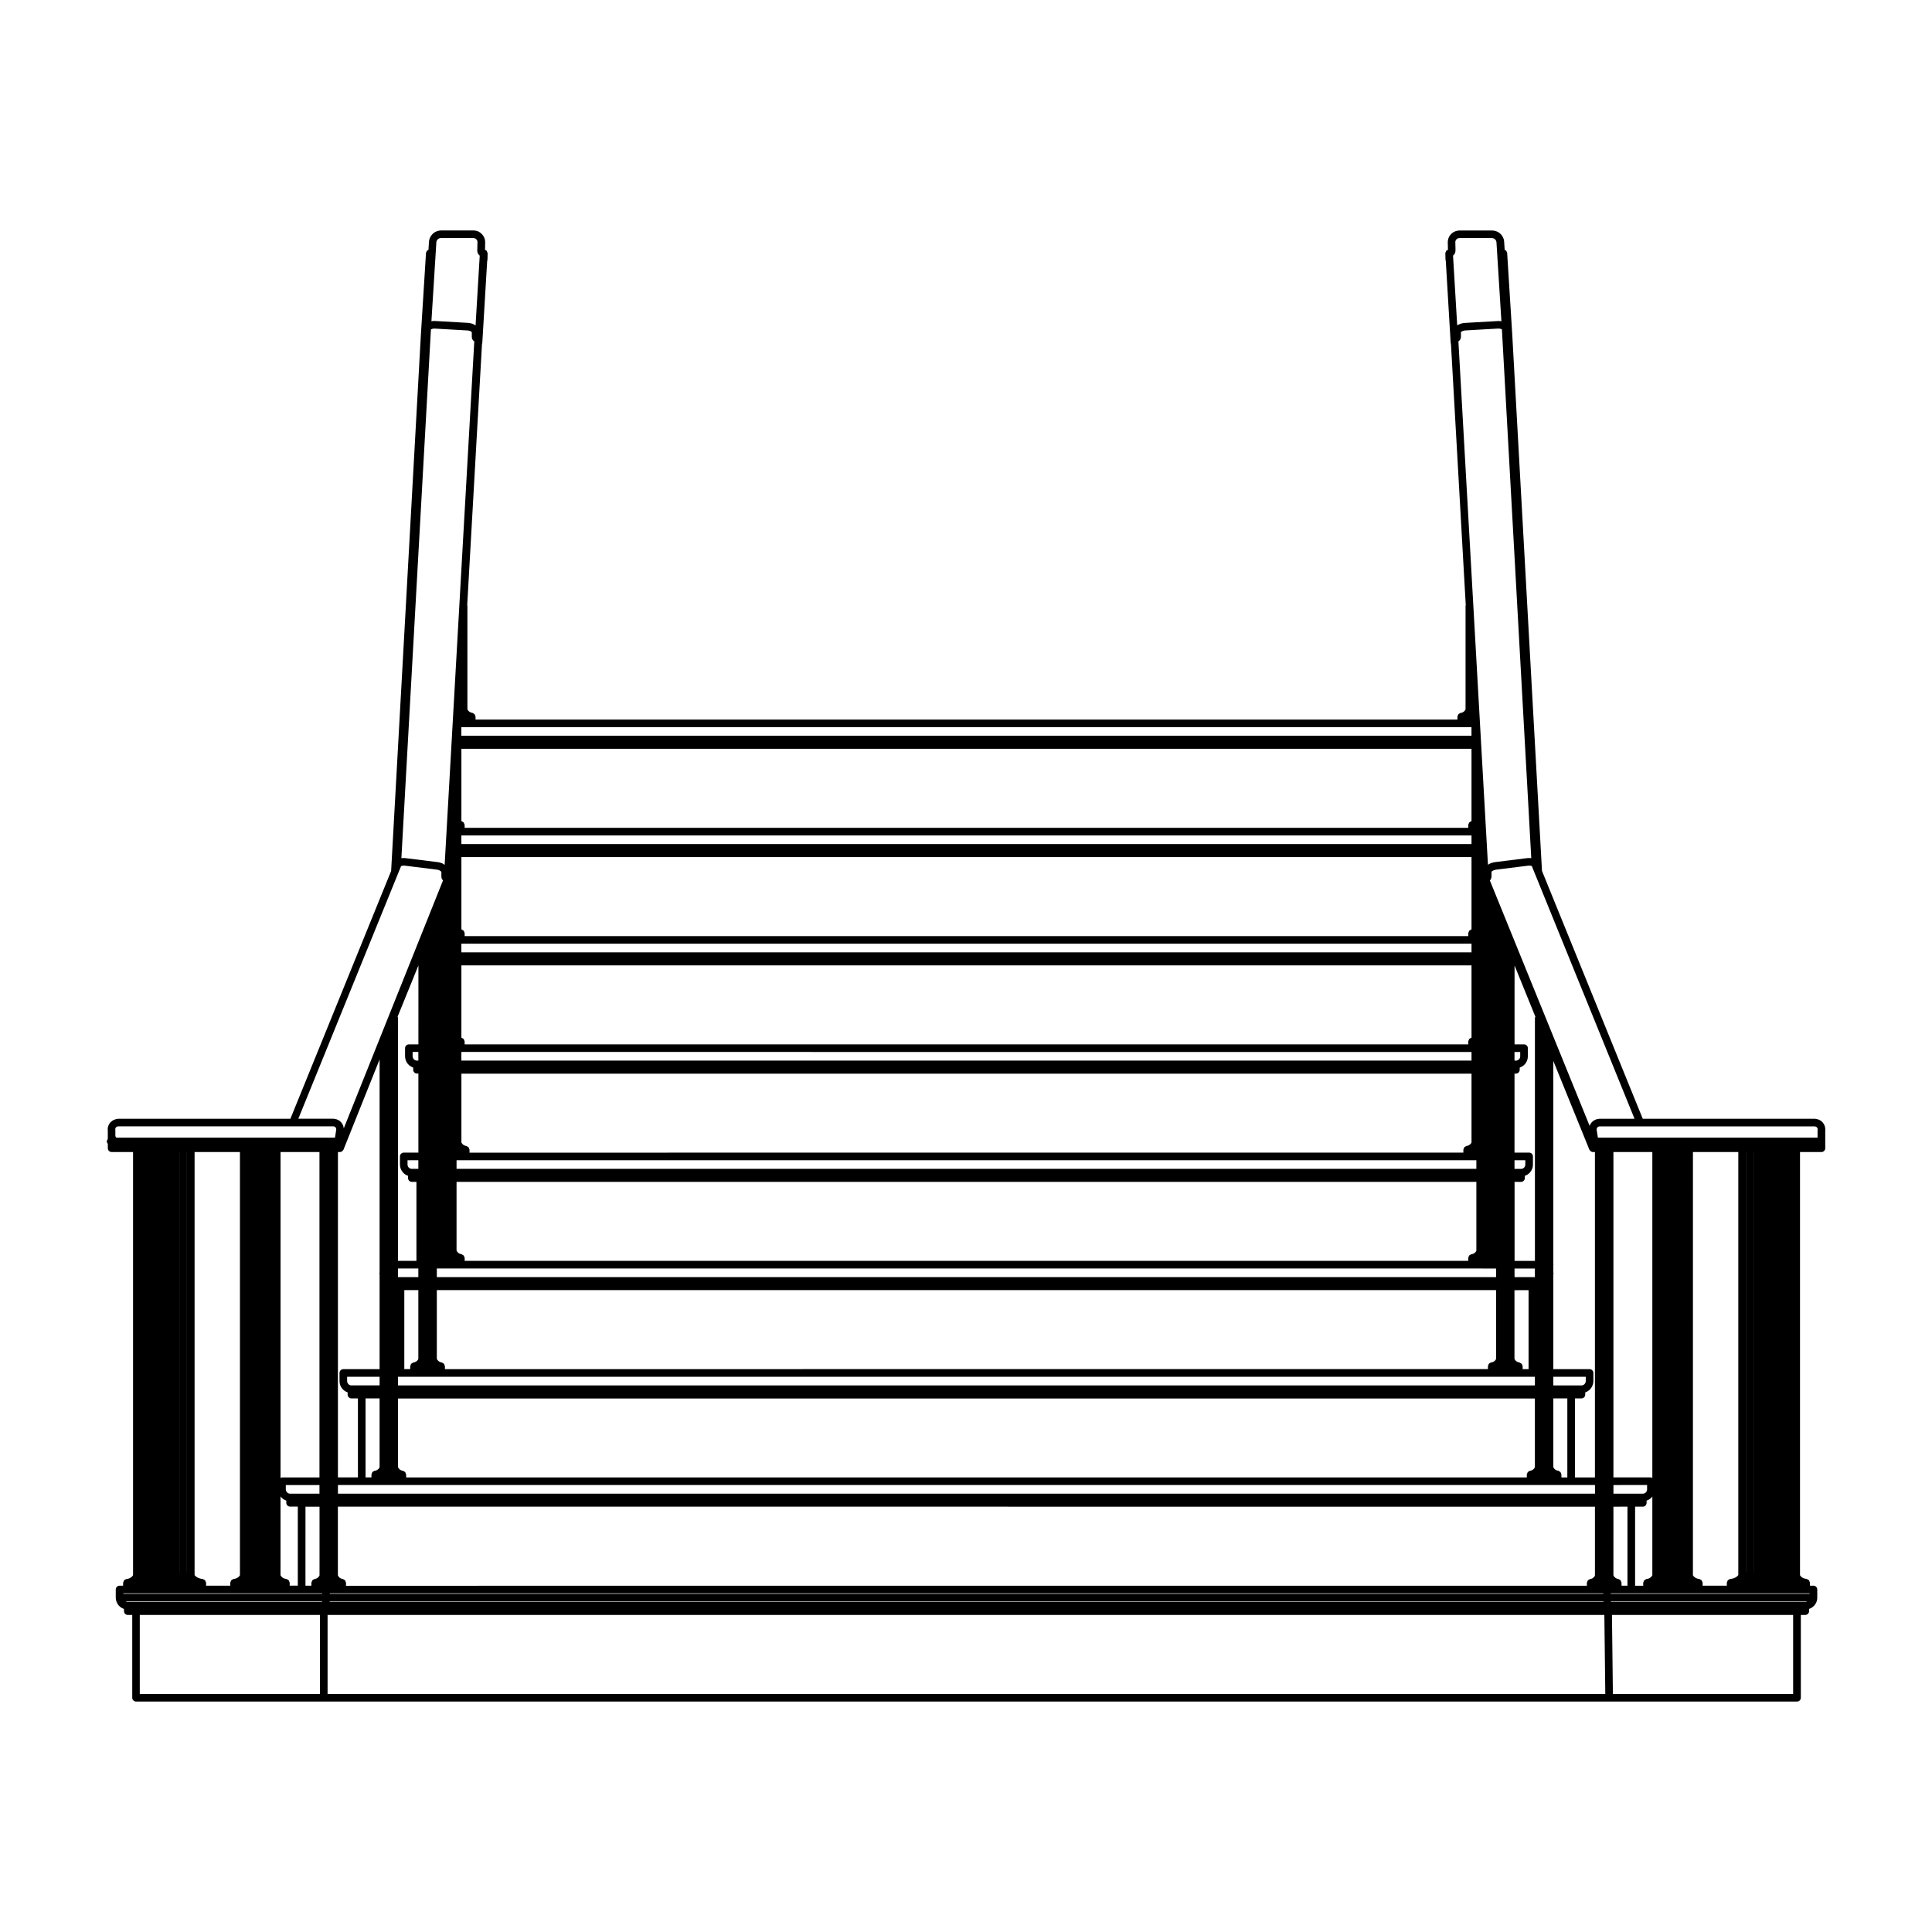
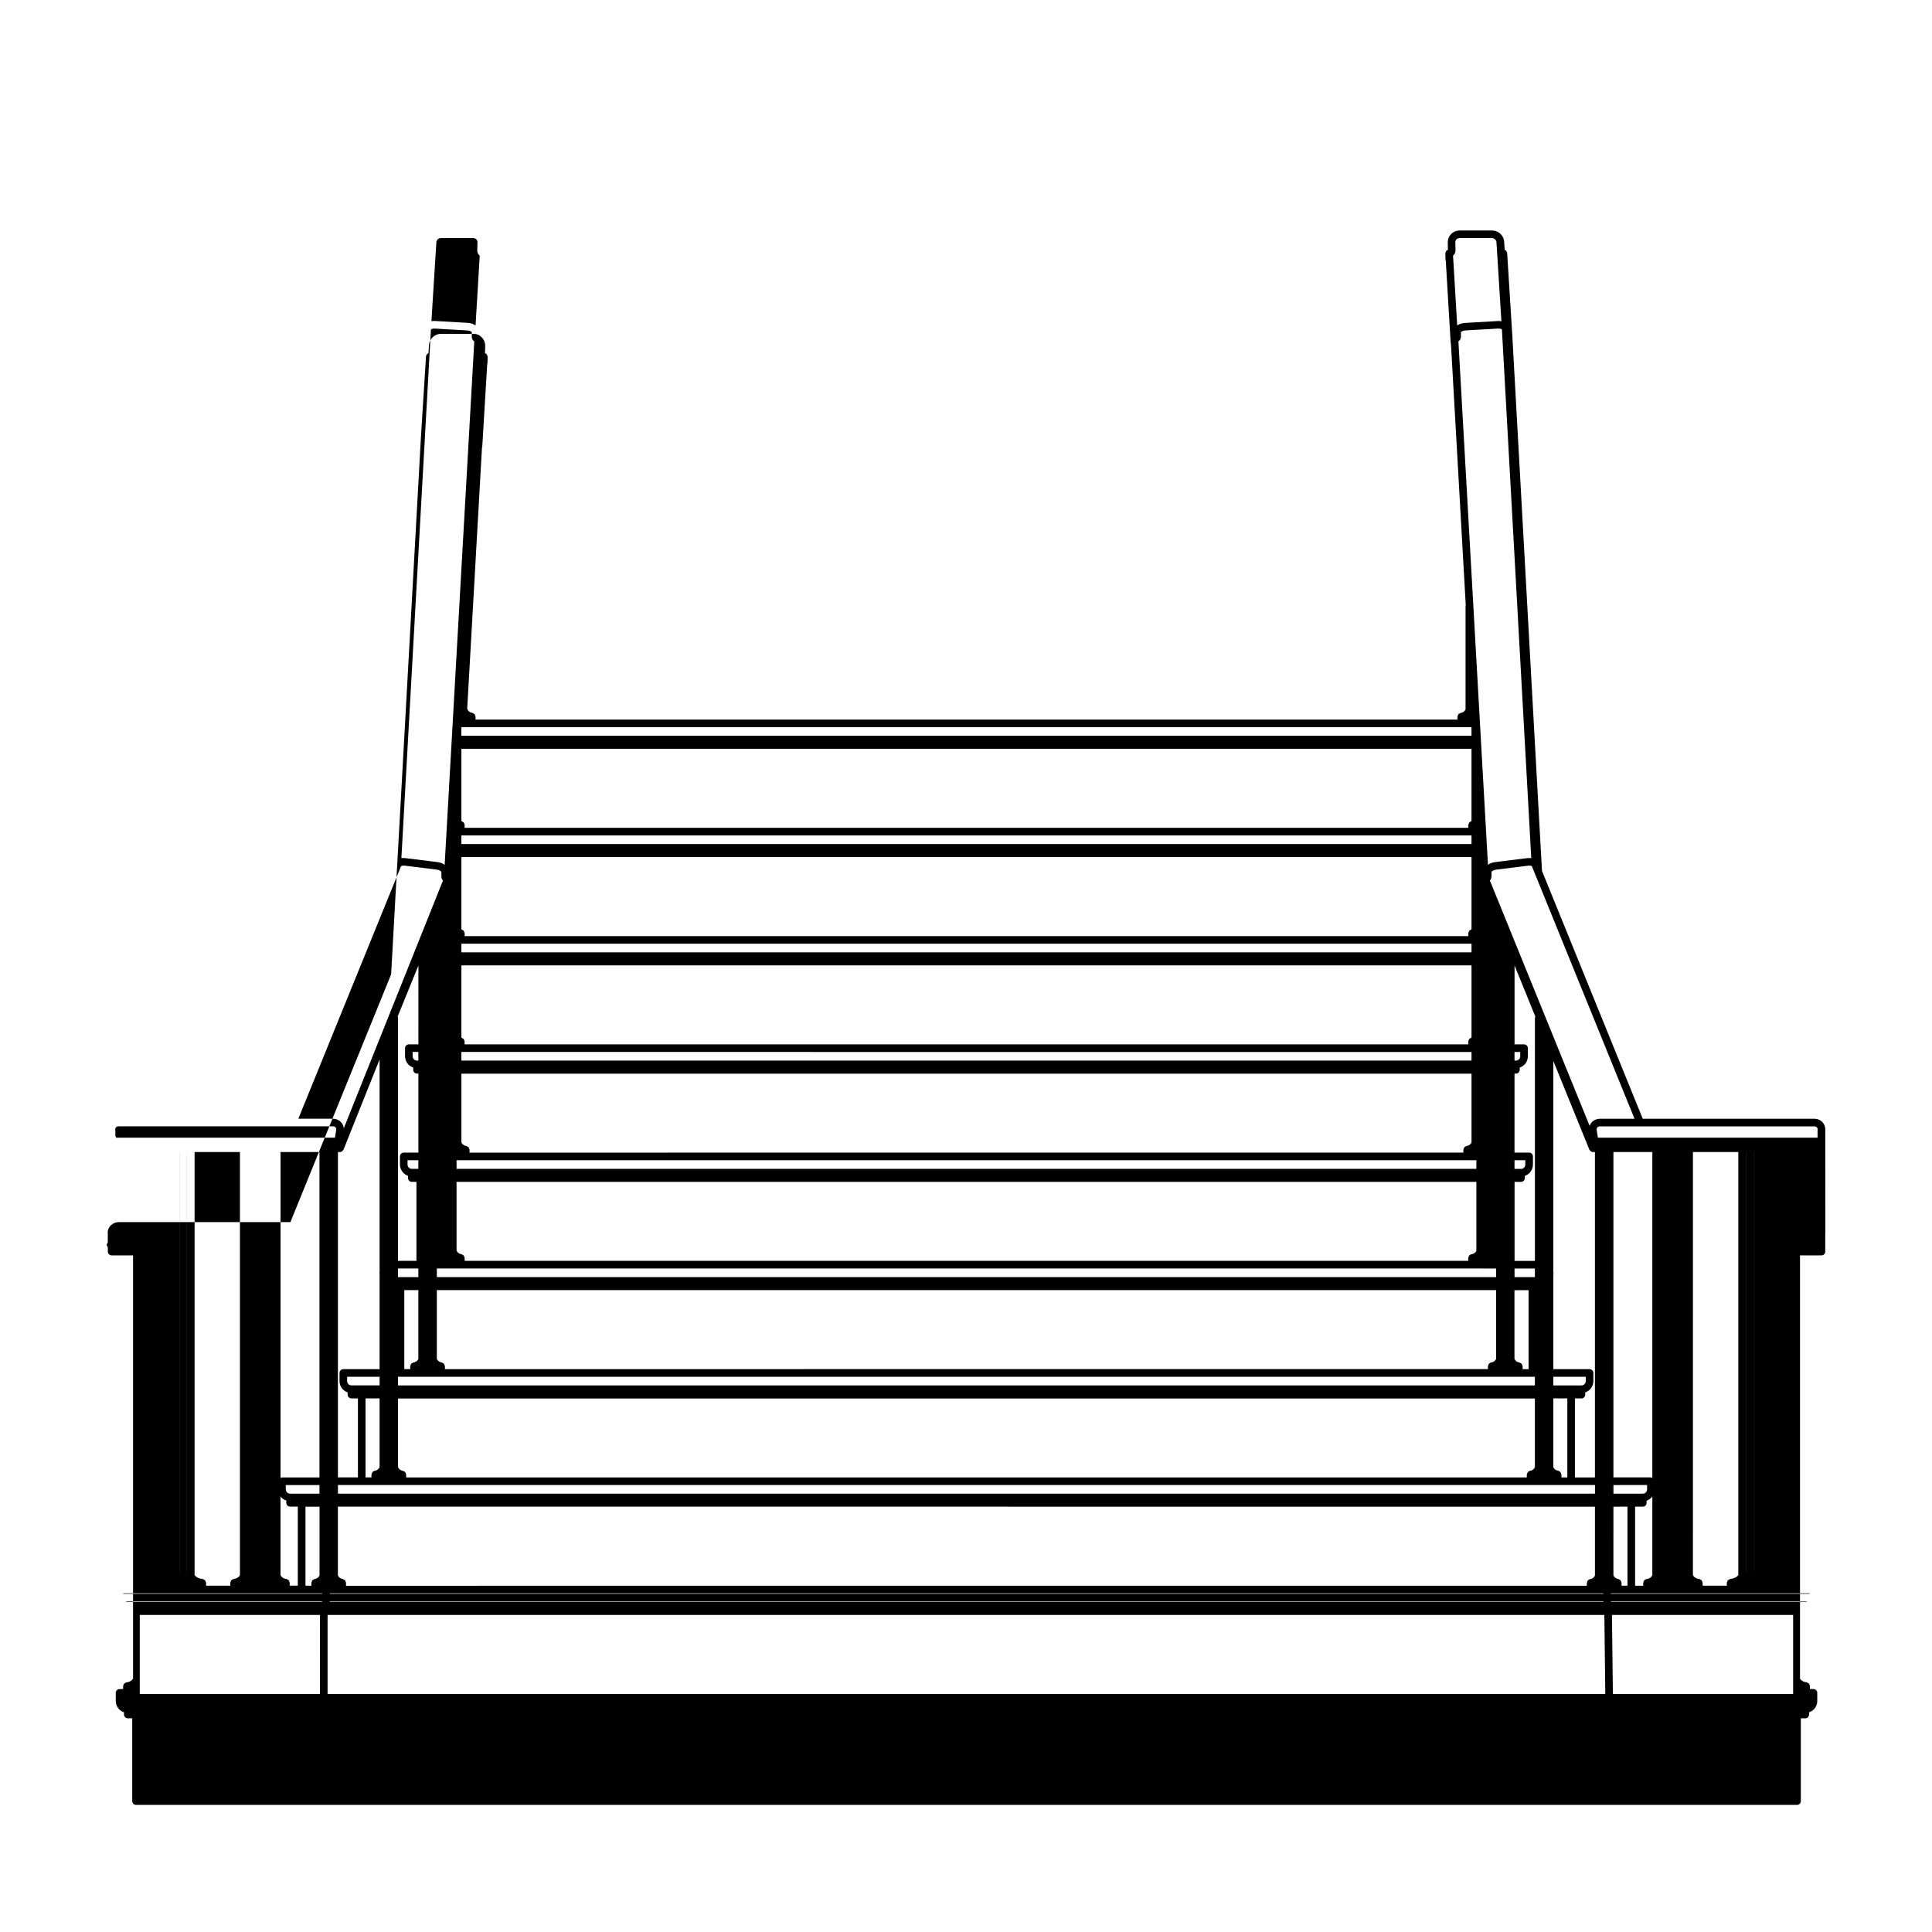
<svg xmlns="http://www.w3.org/2000/svg" fill="#000000" width="800px" height="800px" version="1.1" viewBox="144 144 512 512">
-   <path d="m627.72 443.3-0.016-0.277c0-0.023-0.031-0.039-0.035-0.066-0.004-0.023 0.02-0.039 0.016-0.066l-0.051-0.266c-0.004-0.023-0.035-0.035-0.039-0.059-0.004-0.031 0.016-0.055 0.004-0.086l-0.09-0.258c-0.012-0.031-0.051-0.039-0.066-0.07s0.004-0.059-0.012-0.086l-0.125-0.23c-0.016-0.023-0.047-0.023-0.059-0.051-0.016-0.023-0.004-0.055-0.02-0.074l-0.16-0.211c-0.016-0.02-0.039-0.016-0.055-0.031-0.016-0.02-0.012-0.051-0.023-0.066l-0.188-0.188c-0.02-0.02-0.055-0.016-0.082-0.035-0.023-0.02-0.02-0.055-0.047-0.074l-0.223-0.156c-0.023-0.016-0.055-0.004-0.082-0.02-0.023-0.016-0.023-0.047-0.051-0.059l-0.246-0.121c-0.023-0.012-0.051 0.004-0.07-0.004-0.023-0.012-0.031-0.039-0.055-0.051l-0.262-0.09c-0.023-0.012-0.047 0.012-0.066 0.004-0.02-0.004-0.031-0.031-0.051-0.035l-0.281-0.059c-0.023-0.004-0.051 0.016-0.074 0.016-0.031-0.004-0.051-0.035-0.082-0.039l-0.293-0.016c-0.012 0-0.016 0.012-0.023 0.012-0.012 0-0.016-0.012-0.023-0.012h-45.445l-26.703-65.684-7.863-141.84c0-0.004 0.004-0.004 0.004-0.004 0-0.004-0.004-0.004-0.004-0.012v-0.02-0.004-0.004l-1.367-21.871c-0.012-0.188-0.117-0.324-0.203-0.465-0.031-0.051-0.031-0.109-0.066-0.152-0.098-0.105-0.246-0.137-0.387-0.191l-0.133-2.062c0-0.004-0.004-0.004-0.004-0.012 0-0.004 0.004-0.012 0.004-0.016l-0.023-0.281c0-0.023-0.031-0.035-0.031-0.059-0.004-0.023 0.02-0.051 0.016-0.074l-0.066-0.277c-0.004-0.023-0.031-0.031-0.035-0.055-0.004-0.02 0.012-0.035 0.004-0.055l-0.098-0.266c-0.012-0.023-0.039-0.035-0.051-0.059-0.012-0.023 0.004-0.051-0.004-0.074l-0.133-0.25c-0.012-0.02-0.035-0.02-0.051-0.039-0.016-0.02 0-0.047-0.016-0.066l-0.16-0.23c-0.016-0.02-0.039-0.02-0.055-0.035-0.016-0.02-0.004-0.047-0.023-0.066l-0.191-0.211c-0.016-0.02-0.047-0.016-0.059-0.031-0.016-0.016-0.016-0.047-0.031-0.059l-0.215-0.188c-0.016-0.016-0.039-0.004-0.059-0.02-0.02-0.016-0.016-0.039-0.035-0.051l-0.238-0.156c-0.023-0.016-0.051 0-0.074-0.016-0.02-0.016-0.023-0.047-0.051-0.055l-0.258-0.121c-0.02-0.012-0.047 0.004-0.07-0.004-0.02-0.012-0.023-0.035-0.051-0.039l-0.273-0.09c-0.023-0.012-0.047 0.012-0.07 0.004-0.023-0.004-0.035-0.035-0.059-0.039l-0.277-0.055c-0.023-0.004-0.039 0.016-0.066 0.016-0.023-0.004-0.035-0.031-0.059-0.031l-0.281-0.02c-0.016 0-0.02 0.012-0.035 0.012s-0.02-0.016-0.035-0.016h-8.613c-0.016 0-0.02 0.016-0.035 0.016-0.016 0-0.02-0.016-0.035-0.012l-0.281 0.02c-0.023 0-0.035 0.023-0.059 0.031-0.02 0.004-0.039-0.016-0.066-0.016l-0.277 0.055c-0.023 0.004-0.035 0.035-0.059 0.039-0.023 0.004-0.047-0.016-0.07-0.004l-0.266 0.09c-0.023 0.012-0.031 0.035-0.051 0.047s-0.047-0.004-0.066 0.004l-0.25 0.121c-0.023 0.012-0.023 0.039-0.051 0.055-0.023 0.016-0.051 0-0.074 0.016l-0.23 0.156c-0.02 0.016-0.02 0.039-0.039 0.059-0.02 0.016-0.047 0.004-0.066 0.023l-0.207 0.188c-0.02 0.02-0.016 0.051-0.035 0.07-0.02 0.02-0.051 0.016-0.07 0.035l-0.176 0.211c-0.016 0.016-0.004 0.039-0.02 0.059-0.016 0.02-0.039 0.016-0.055 0.035l-0.152 0.23c-0.016 0.023 0 0.051-0.016 0.074-0.016 0.023-0.047 0.023-0.055 0.051l-0.117 0.25c-0.012 0.023 0.004 0.051-0.004 0.07-0.012 0.02-0.035 0.031-0.039 0.051l-0.086 0.266c-0.004 0.023 0.012 0.039 0.004 0.066-0.004 0.023-0.035 0.035-0.039 0.059l-0.051 0.277c-0.004 0.023 0.02 0.051 0.016 0.074s-0.031 0.039-0.031 0.066l-0.012 0.281c0 0.012 0.012 0.02 0.012 0.031 0 0.012-0.012 0.016-0.012 0.023l0.047 1.965c-0.023 0.012-0.051 0.023-0.074 0.035-0.121 0.055-0.258 0.07-0.348 0.172-0.07 0.082-0.07 0.195-0.117 0.293-0.059 0.137-0.16 0.246-0.156 0.402l0.047 1.793c0 0.07 0.059 0.109 0.074 0.172l1.293 21.766v0.023 0.004l0.004 0.055c0.004 0.059 0.055 0.098 0.07 0.152l3.926 69.309c-0.012 0.051-0.055 0.086-0.055 0.137v27.434c-0.004 0.012-0.02 0.016-0.023 0.031-0.012 0.02 0.012 0.039 0.004 0.066-0.016 0.023-0.055 0.035-0.066 0.066-0.012 0.02 0.004 0.039-0.004 0.059-0.02 0.023-0.059 0.031-0.082 0.059-0.016 0.023 0 0.055-0.016 0.082-0.023 0.023-0.07 0.031-0.09 0.059-0.012 0.016 0 0.035-0.012 0.047-0.02 0.02-0.059 0.016-0.074 0.039-0.016 0.02-0.012 0.047-0.023 0.066-0.031 0.02-0.07 0.016-0.102 0.039-0.02 0.016-0.012 0.047-0.031 0.066-0.023 0.016-0.066 0.012-0.098 0.031-0.02 0.016-0.016 0.039-0.031 0.055-0.031 0.016-0.07 0-0.098 0.02-0.02 0.012-0.02 0.035-0.035 0.051-0.031 0.012-0.066-0.004-0.098 0.012-0.02 0.012-0.023 0.039-0.047 0.051-0.035 0.012-0.07-0.012-0.102 0-0.02 0.004-0.023 0.031-0.039 0.039h-0.031c-0.023 0.004-0.047-0.016-0.07-0.004-0.02 0.004-0.023 0.031-0.047 0.035-0.004 0-0.012 0.004-0.016 0.004-0.031 0-0.066-0.023-0.09-0.02-0.105 0.02-0.168 0.117-0.258 0.16-0.121 0.059-0.23 0.102-0.316 0.203-0.086 0.102-0.102 0.215-0.141 0.344-0.035 0.102-0.121 0.176-0.121 0.289v0.785l-260.21-0.008v-0.785c0-0.109-0.086-0.188-0.121-0.289-0.039-0.125-0.055-0.242-0.141-0.344-0.086-0.102-0.203-0.141-0.324-0.203-0.09-0.051-0.152-0.145-0.258-0.16l-0.211-0.035-0.109-0.031-0.16-0.059-0.141-0.07-0.117-0.07-0.121-0.09-0.117-0.105-0.105-0.121-0.09-0.121-0.074-0.121-0.055-0.121-0.012-0.031v-27.391c0-0.051-0.047-0.082-0.055-0.125l3.926-69.32c0.016-0.055 0.066-0.09 0.07-0.152l1.305-21.859c0.016-0.059 0.07-0.098 0.07-0.16l0.039-1.734v-0.055c0.004-0.125-0.086-0.211-0.125-0.328-0.047-0.133-0.051-0.277-0.145-0.371-0.086-0.098-0.223-0.109-0.336-0.168-0.031-0.016-0.055-0.031-0.086-0.039l0.047-1.961c0-0.012-0.012-0.02-0.012-0.031s0.012-0.02 0.012-0.031l-0.012-0.281c0-0.023-0.031-0.039-0.031-0.066-0.004-0.023 0.02-0.047 0.016-0.07l-0.051-0.277c-0.004-0.023-0.031-0.035-0.035-0.055-0.004-0.023 0.016-0.047 0.004-0.07l-0.086-0.266c-0.012-0.023-0.035-0.031-0.047-0.055-0.012-0.023 0.004-0.047-0.004-0.07l-0.117-0.25c-0.012-0.023-0.039-0.023-0.051-0.047-0.012-0.023 0-0.051-0.016-0.07l-0.152-0.23c-0.016-0.023-0.047-0.02-0.066-0.047-0.016-0.02-0.004-0.051-0.023-0.07l-0.18-0.211c-0.016-0.02-0.039-0.016-0.059-0.031-0.02-0.02-0.012-0.051-0.031-0.066l-0.207-0.188c-0.02-0.016-0.047-0.012-0.066-0.02-0.02-0.016-0.016-0.047-0.039-0.059l-0.211-0.172c-0.02-0.016-0.051 0-0.074-0.016-0.02-0.016-0.023-0.039-0.047-0.055l-0.246-0.121c-0.02-0.012-0.047 0.004-0.066-0.004-0.023-0.012-0.031-0.039-0.051-0.047l-0.266-0.09c-0.023-0.012-0.047 0.012-0.07 0.004-0.023-0.004-0.035-0.035-0.059-0.039l-0.277-0.055c-0.023-0.004-0.039 0.016-0.066 0.016-0.023-0.004-0.035-0.031-0.059-0.031l-0.281-0.02c-0.016 0-0.02 0.012-0.035 0.016-0.016 0-0.02-0.016-0.035-0.016h-8.609c-0.016 0-0.02 0.016-0.035 0.016-0.012 0-0.02-0.016-0.035-0.012l-0.281 0.02c-0.023 0-0.035 0.023-0.059 0.031-0.023 0.004-0.039-0.016-0.059-0.016l-0.277 0.055c-0.023 0.004-0.035 0.031-0.059 0.039-0.023 0.004-0.051-0.016-0.074-0.004l-0.266 0.09c-0.02 0.012-0.031 0.035-0.051 0.047-0.02 0.012-0.039-0.004-0.059 0.004l-0.258 0.121c-0.023 0.012-0.023 0.039-0.047 0.051-0.023 0.016-0.051 0-0.074 0.016l-0.238 0.156c-0.02 0.016-0.02 0.039-0.035 0.055-0.02 0.016-0.047 0.004-0.059 0.02l-0.215 0.188c-0.02 0.016-0.016 0.047-0.035 0.066-0.02 0.016-0.047 0.012-0.059 0.031l-0.191 0.211c-0.016 0.016-0.004 0.039-0.02 0.059s-0.039 0.016-0.055 0.035l-0.16 0.23c-0.016 0.02 0 0.051-0.016 0.07-0.016 0.02-0.039 0.023-0.055 0.047l-0.133 0.25c-0.012 0.02 0.004 0.047-0.004 0.066-0.012 0.02-0.035 0.023-0.047 0.047l-0.102 0.266c-0.012 0.023 0.012 0.047 0.004 0.07-0.012 0.023-0.035 0.035-0.039 0.059l-0.059 0.277c-0.004 0.023 0.016 0.047 0.012 0.066-0.004 0.023-0.031 0.035-0.031 0.059l-0.023 0.281c0 0.004 0.004 0.004 0.004 0.012 0 0.004-0.004 0.012-0.004 0.016l-0.133 2.066s-0.004 0-0.004 0.004c-0.137 0.051-0.281 0.082-0.371 0.18-0.047 0.047-0.039 0.117-0.074 0.172-0.086 0.137-0.188 0.262-0.203 0.449l-1.367 21.871v0.004 0.004l-7.871 141.89-26.695 65.672h-45.445c-0.012 0-0.016 0.012-0.023 0.012-0.012 0-0.016-0.012-0.023-0.012l-0.293 0.016c-0.031 0-0.051 0.035-0.082 0.039-0.023 0.004-0.051-0.02-0.074-0.016l-0.277 0.059c-0.02 0.004-0.031 0.031-0.051 0.035-0.02 0.004-0.039-0.012-0.059-0.004l-0.266 0.09c-0.023 0.012-0.031 0.039-0.055 0.051-0.023 0.012-0.055-0.004-0.082 0.004l-0.242 0.121c-0.031 0.016-0.031 0.051-0.055 0.066-0.023 0.016-0.055 0-0.074 0.02l-0.215 0.156c-0.02 0.016-0.02 0.047-0.039 0.066-0.02 0.02-0.055 0.012-0.074 0.031l-0.238 0.172c-0.02 0.02-0.016 0.055-0.035 0.074-0.02 0.02-0.051 0.016-0.066 0.039l-0.16 0.215c-0.016 0.02-0.004 0.051-0.02 0.07-0.016 0.023-0.051 0.023-0.059 0.051l-0.125 0.23c-0.016 0.023 0.004 0.055-0.012 0.082-0.012 0.023-0.047 0.035-0.055 0.059l-0.094 0.262c-0.012 0.023 0.012 0.055 0.004 0.082-0.012 0.023-0.039 0.039-0.047 0.066l-0.051 0.266c-0.004 0.031 0.02 0.051 0.016 0.082-0.004 0.023-0.031 0.039-0.035 0.066l-0.012 0.277c0 0.023 0.023 0.039 0.023 0.066 0 0.023-0.023 0.039-0.02 0.066l0.02 0.227v2.141 0.004c-0.09 0.098-0.098 0.227-0.145 0.352-0.047 0.113-0.137 0.199-0.137 0.332 0 0.012 0.012 0.016 0.012 0.023 0 0.012-0.012 0.016-0.012 0.023 0.012 0.16 0.117 0.277 0.191 0.414 0.039 0.074 0.039 0.172 0.098 0.23v1.102c0 0.555 0.453 1.008 1.008 1.008h5.68v112.13l-0.066 0.117-0.09 0.121-0.125 0.141-0.125 0.117-0.117 0.09-0.223 0.137-0.152 0.082-0.211 0.086-0.16 0.051-0.23 0.051-0.258 0.035c-0.121 0-0.18 0.094-0.281 0.145-0.121 0.059-0.242 0.09-0.332 0.191-0.086 0.098-0.102 0.215-0.141 0.344-0.039 0.105-0.125 0.188-0.125 0.309v0.785h-0.941c-0.555 0-1.008 0.453-1.008 1.008v2.152c0 0.016 0.016 0.02 0.016 0.035s-0.016 0.02-0.012 0.035l0.02 0.281c0 0.023 0.023 0.039 0.031 0.059 0.004 0.02-0.016 0.039-0.012 0.059l0.055 0.277c0.004 0.031 0.035 0.039 0.039 0.07 0.004 0.023-0.012 0.047-0.004 0.07l0.098 0.273c0.012 0.023 0.035 0.039 0.047 0.066 0.012 0.02-0.004 0.039 0.004 0.059l0.125 0.25c0.016 0.023 0.039 0.035 0.055 0.059 0.012 0.016 0 0.035 0.012 0.055l0.156 0.23c0.016 0.02 0.039 0.012 0.055 0.031 0.016 0.023 0.004 0.055 0.023 0.082l0.191 0.211c0.016 0.02 0.047 0.012 0.059 0.023 0.016 0.016 0.012 0.039 0.031 0.055l0.211 0.188c0.02 0.016 0.047 0.012 0.066 0.023 0.02 0.016 0.02 0.047 0.039 0.059l0.238 0.156c0.023 0.016 0.055 0.012 0.082 0.023 0.02 0.012 0.02 0.035 0.039 0.047l0.258 0.121c0.023 0.012 0.051 0.012 0.074 0.016 0.016 0.004 0.016 0.02 0.031 0.023l0.156 0.055v0.59c0 0.555 0.453 1.008 1.008 1.008h1.176v21.941c0 0.555 0.453 1.008 1.008 1.008h390.4 0.012 49.766c0.555 0 1.008-0.453 1.008-1.008v-21.941h1.176c0.555 0 1.008-0.453 1.008-1.008v-0.594l0.156-0.055c0.012-0.004 0.016-0.02 0.023-0.023 0.02-0.012 0.047-0.004 0.066-0.016l0.262-0.121c0.02-0.012 0.02-0.035 0.039-0.047 0.031-0.016 0.066-0.012 0.09-0.031l0.238-0.156c0.02-0.016 0.02-0.039 0.039-0.055s0.051-0.012 0.07-0.023l0.211-0.188c0.016-0.016 0.012-0.035 0.023-0.051 0.016-0.016 0.039-0.012 0.055-0.023l0.191-0.211c0.02-0.023 0.012-0.059 0.031-0.086 0.016-0.016 0.039-0.012 0.055-0.031l0.156-0.23c0.012-0.016 0-0.035 0.012-0.051 0.016-0.023 0.039-0.031 0.055-0.055l0.125-0.25c0.012-0.02-0.004-0.039 0.004-0.066 0.016-0.031 0.047-0.047 0.059-0.082l0.09-0.273c0.004-0.02-0.012-0.039-0.004-0.066 0.004-0.023 0.031-0.035 0.035-0.055l0.055-0.277c0.004-0.023-0.016-0.039-0.016-0.066 0.004-0.023 0.023-0.035 0.023-0.059l0.02-0.281c0-0.012-0.012-0.02-0.012-0.031 0-0.016 0.016-0.023 0.016-0.035v-2.152c0-0.555-0.453-1.008-1.008-1.008h-0.941l0.012-0.785c0-0.121-0.09-0.203-0.125-0.309-0.047-0.121-0.055-0.242-0.141-0.344-0.09-0.102-0.211-0.133-0.332-0.191-0.098-0.051-0.16-0.145-0.277-0.16l-0.25-0.035-0.18-0.039-0.273-0.086-0.145-0.043-0.172-0.09-0.227-0.137-0.09-0.07-0.156-0.141-0.098-0.105-0.098-0.133-0.074-0.121v-112.13h5.68c0.555 0 1.008-0.453 1.008-1.008v-4.629l0.02-0.227c0-0.023-0.02-0.039-0.02-0.07 0-0.027 0.031-0.047 0.023-0.07zm-77.828-69.805c0.016 0.012 0.02 0.031 0.039 0.035 0.016 0.004 0.023 0.004 0.039 0.012 0.016 0.012 0.016 0.031 0.031 0.035 0.004 0.012 0 0.023 0.004 0.035 0.004 0.016-0.004 0.035 0 0.051l27.16 66.816h-9.133-0.055l-0.289 0.016c-0.031 0-0.051 0.035-0.082 0.039s-0.051-0.02-0.074-0.016l-0.277 0.059c-0.02 0.004-0.031 0.031-0.051 0.035s-0.039-0.012-0.066-0.004l-0.262 0.09c-0.023 0.012-0.035 0.039-0.059 0.051-0.023 0.012-0.051-0.004-0.074 0.004l-0.242 0.121c-0.023 0.016-0.023 0.047-0.051 0.059-0.023 0.016-0.059 0-0.082 0.02l-0.215 0.156c-0.023 0.016-0.02 0.051-0.047 0.07-0.023 0.02-0.055 0.012-0.082 0.035l-0.188 0.188c-0.02 0.02-0.012 0.047-0.023 0.066-0.016 0.016-0.039 0.016-0.055 0.031l-0.16 0.211c-0.02 0.023-0.004 0.059-0.023 0.086-0.02 0.023-0.055 0.031-0.07 0.055l-0.121 0.23c-0.016 0.023 0.004 0.055-0.012 0.082-0.016 0.023-0.047 0.035-0.055 0.066l-0.047 0.137-26.453-65.066c0.023-0.023 0.07-0.016 0.098-0.039 0.031-0.035 0.016-0.086 0.047-0.121 0.02-0.023 0.055-0.016 0.074-0.039 0.02-0.031 0.004-0.066 0.02-0.098 0.023-0.035 0.066-0.051 0.082-0.09 0.016-0.031-0.004-0.059 0.004-0.09 0.016-0.031 0.051-0.051 0.059-0.082 0.02-0.055-0.02-0.109-0.012-0.168 0.016-0.051 0.066-0.086 0.07-0.141 0-0.016-0.016-0.023-0.016-0.039s0.02-0.023 0.02-0.047v-1.309l-0.004-0.004c0-0.004 0.004-0.004 0.004-0.004 0.016-0.02 0.039-0.031 0.051-0.055v-0.012c0.012-0.012 0.023-0.004 0.035-0.016 0.012-0.016 0-0.031 0.012-0.047 0.016-0.016 0.047-0.012 0.066-0.023 0.012-0.012 0.004-0.031 0.016-0.039 0.023-0.016 0.059-0.012 0.086-0.031 0.004-0.004 0.004-0.012 0.012-0.016 0.012-0.004 0.02 0 0.031-0.012l0.203-0.109 0.133-0.055 0.215-0.07 0.207-0.051 0.191-0.031 8.402-1.043 0.203-0.016h0.227l0.207 0.016c0.031 0 0.059 0.004 0.086 0.004 0.004 0 0.012-0.004 0.016-0.004 0.02 0.004 0.035 0.031 0.055 0.031 0.023 0.004 0.055 0.004 0.082 0.012 0.02 0.004 0.031 0.031 0.051 0.035 0.008-0.008 0.027-0.008 0.043-0.004zm18.98 192.88h-337.48v-0.133h337.48zm0.086 2.019c0 0.051-0.039 0.086-0.035 0.133h-337.57l0.012-0.133zm-324.36-89.18v2.012c-0.004 0.055-0.055 0.098-0.051 0.152l0.02 0.281c0 0.023 0.031 0.039 0.031 0.066v25.113h-9.613c-0.555 0-1.008 0.453-1.008 1.008v2.156c0 0.016 0.016 0.02 0.016 0.031s-0.012 0.02-0.012 0.031l0.016 0.281c0 0.023 0.023 0.039 0.031 0.066 0.004 0.023-0.016 0.039-0.016 0.066l0.055 0.277c0.004 0.031 0.035 0.039 0.039 0.07 0.004 0.02-0.012 0.039-0.004 0.066l0.09 0.266c0.012 0.023 0.039 0.039 0.051 0.066 0.012 0.02-0.004 0.039 0.004 0.059l0.125 0.25c0.012 0.023 0.035 0.035 0.051 0.055 0.012 0.016 0 0.031 0.012 0.047l0.156 0.238c0.016 0.02 0.039 0.012 0.055 0.031 0.02 0.023 0.012 0.059 0.031 0.086l0.188 0.211c0.016 0.02 0.047 0.012 0.059 0.023 0.016 0.016 0.012 0.039 0.023 0.055l0.211 0.188c0.02 0.02 0.051 0.012 0.07 0.023 0.02 0.016 0.02 0.051 0.047 0.066l0.23 0.152c0.02 0.016 0.047 0.012 0.066 0.02 0.016 0.012 0.016 0.023 0.031 0.035l0.25 0.125c0.031 0.016 0.066 0.012 0.102 0.023 0.016 0.004 0.02 0.023 0.035 0.031l0.133 0.047v0.598c0 0.555 0.453 1.008 1.008 1.008h1.723v20.934h-5.301l0.004-86.227h0.539c0.223 0 0.422-0.086 0.598-0.223 0.023-0.02 0.051-0.035 0.074-0.059 0.047-0.039 0.055-0.102 0.098-0.152 0.055-0.07 0.133-0.121 0.168-0.207l9.562-23.891v54.305c0 0.023-0.023 0.039-0.023 0.07s0.023 0.047 0.027 0.066zm-0.02 53.688c-0.016 0.023-0.055 0.035-0.07 0.066-0.012 0.02 0.004 0.047-0.004 0.07-0.02 0.031-0.066 0.035-0.082 0.066-0.012 0.02 0 0.047-0.012 0.066-0.02 0.023-0.066 0.023-0.086 0.051-0.016 0.02-0.004 0.051-0.02 0.074-0.023 0.023-0.066 0.02-0.09 0.047-0.012 0.012-0.004 0.031-0.016 0.039-0.023 0.02-0.059 0.012-0.086 0.031-0.02 0.02-0.016 0.055-0.035 0.074-0.031 0.02-0.074 0.012-0.105 0.031-0.016 0.012-0.016 0.035-0.023 0.047-0.031 0.016-0.066 0-0.09 0.016-0.02 0.016-0.02 0.039-0.039 0.055-0.031 0.012-0.07-0.004-0.098 0.012-0.023 0.012-0.023 0.039-0.047 0.055-0.031 0.012-0.07-0.012-0.102 0-0.016 0.004-0.02 0.023-0.035 0.035h-0.055c-0.016 0.004-0.031-0.012-0.051-0.004-0.016 0.004-0.02 0.02-0.035 0.023-0.012 0-0.016 0.012-0.023 0.012-0.031 0-0.055-0.02-0.086-0.016-0.105 0.016-0.168 0.109-0.258 0.156-0.121 0.059-0.242 0.102-0.328 0.203-0.086 0.098-0.102 0.211-0.141 0.336-0.035 0.105-0.121 0.18-0.121 0.297v0.785h-1.57v-20.934h3.723v18.219c-0.004 0.012-0.02 0.016-0.02 0.023-0.004 0.023 0.012 0.043 0.004 0.062zm-7.441-21.754-0.137-0.012-0.172-0.035-0.109-0.035-0.141-0.07-0.156-0.102-0.066-0.059-0.133-0.152-0.066-0.094-0.082-0.168-0.039-0.117-0.031-0.145-0.012-0.18v-1.125h8.605v2.289h-7.461zm329.55 26.402v2.289h-333.13v-2.289zm-299.67-175.24c-0.039-0.125-0.055-0.242-0.141-0.344-0.086-0.102-0.203-0.141-0.324-0.203-0.09-0.051-0.152-0.145-0.258-0.16l-0.02-0.004v-19.156h267.69v19.164c-0.012 0-0.016-0.004-0.023-0.004-0.105 0.02-0.168 0.117-0.258 0.16-0.121 0.059-0.23 0.102-0.316 0.203-0.086 0.102-0.102 0.215-0.141 0.344-0.035 0.102-0.121 0.176-0.121 0.289v0.785l-265.97-0.004v-0.785c0-0.109-0.086-0.188-0.117-0.285zm266.95 3.086v2.289h-267.7v-2.289zm0 5.738v19.164c-0.012 0-0.016-0.004-0.023-0.004-0.105 0.02-0.168 0.117-0.258 0.16-0.121 0.059-0.23 0.102-0.316 0.203-0.086 0.102-0.102 0.215-0.141 0.344-0.035 0.102-0.121 0.176-0.121 0.289v0.785h-265.97v-0.789c0-0.109-0.086-0.188-0.121-0.289-0.039-0.125-0.055-0.242-0.141-0.344-0.086-0.102-0.203-0.141-0.324-0.203-0.09-0.051-0.152-0.145-0.258-0.16l-0.02-0.004v-19.152zm0 22.953v2.289h-267.7v-2.289zm0 5.738v19.16c-0.004 0-0.012-0.004-0.016-0.004-0.109 0.016-0.168 0.109-0.262 0.16-0.121 0.059-0.238 0.098-0.324 0.203-0.086 0.102-0.102 0.215-0.141 0.344-0.035 0.102-0.121 0.176-0.121 0.293v0.785h-265.97v-0.785c0-0.117-0.086-0.191-0.121-0.297-0.039-0.121-0.055-0.238-0.141-0.336-0.086-0.105-0.207-0.141-0.328-0.203-0.09-0.047-0.152-0.141-0.258-0.156h-0.012v-19.156h267.69zm0 22.957v2.289l-267.7-0.004v-2.289zm0 5.738v18.219c-0.004 0.012-0.02 0.016-0.023 0.031-0.004 0.02 0.012 0.039 0.004 0.059-0.016 0.023-0.055 0.035-0.066 0.059-0.012 0.023 0.004 0.047-0.004 0.07-0.02 0.023-0.059 0.035-0.082 0.059-0.012 0.02 0 0.039-0.012 0.059-0.02 0.023-0.066 0.023-0.086 0.055-0.016 0.02-0.004 0.051-0.02 0.07-0.023 0.023-0.066 0.02-0.09 0.047-0.016 0.016-0.004 0.039-0.02 0.055-0.023 0.02-0.07 0.016-0.098 0.035-0.016 0.016-0.012 0.039-0.023 0.055-0.023 0.016-0.066 0.004-0.09 0.023-0.02 0.016-0.02 0.051-0.039 0.066-0.031 0.016-0.07 0-0.102 0.02-0.016 0.012-0.016 0.035-0.031 0.047-0.031 0.012-0.066-0.004-0.098 0.012-0.02 0.012-0.02 0.031-0.035 0.039-0.031 0.012-0.066-0.012-0.098 0-0.023 0.012-0.031 0.039-0.055 0.051h-0.082s-0.004 0.004-0.004 0.004c-0.012 0.004-0.02-0.004-0.035-0.004-0.016 0.004-0.02 0.023-0.039 0.031-0.031 0-0.055-0.02-0.086-0.016-0.109 0.016-0.168 0.109-0.262 0.16-0.121 0.059-0.238 0.098-0.324 0.203-0.086 0.102-0.102 0.215-0.141 0.344-0.035 0.102-0.121 0.176-0.121 0.293v0.785l-263.38 0.004v-0.781c0-0.117-0.086-0.191-0.121-0.297-0.039-0.121-0.055-0.238-0.141-0.336-0.086-0.105-0.207-0.141-0.328-0.203-0.09-0.047-0.152-0.141-0.258-0.156l-0.16-0.023-0.16-0.047-0.168-0.059-0.102-0.051-0.137-0.086-0.133-0.098-0.117-0.105-0.082-0.086-0.117-0.152-0.051-0.086-0.074-0.156-0.004-0.012v-18.188h267.69zm1.285 22.957v2.281h-270.26v-2.281zm0 5.734v18.211c-0.004 0.012-0.02 0.016-0.023 0.031-0.012 0.023 0.012 0.047 0.004 0.07-0.016 0.031-0.055 0.039-0.07 0.07-0.012 0.02 0.004 0.039-0.004 0.066-0.02 0.023-0.059 0.031-0.074 0.059-0.012 0.02 0 0.039-0.012 0.059-0.023 0.023-0.066 0.023-0.086 0.055-0.016 0.02-0.004 0.051-0.02 0.07-0.023 0.023-0.066 0.02-0.09 0.047-0.016 0.016-0.004 0.039-0.02 0.055-0.023 0.02-0.07 0.016-0.098 0.035-0.016 0.016-0.012 0.039-0.023 0.055-0.023 0.016-0.066 0.004-0.09 0.023-0.02 0.016-0.016 0.039-0.035 0.055-0.031 0.016-0.066 0-0.098 0.016-0.023 0.016-0.023 0.051-0.051 0.066-0.035 0.016-0.074-0.004-0.105 0.012-0.016 0.004-0.016 0.023-0.023 0.031-0.031 0.012-0.059-0.012-0.09 0-0.023 0.012-0.031 0.039-0.055 0.051h-0.012c-0.031 0.004-0.059-0.016-0.098-0.012-0.02 0.004-0.031 0.031-0.051 0.039-0.004 0-0.004 0.004-0.012 0.004-0.035 0-0.066-0.023-0.098-0.02-0.109 0.02-0.168 0.117-0.262 0.168-0.117 0.059-0.227 0.102-0.312 0.195-0.09 0.105-0.105 0.223-0.145 0.359-0.031 0.098-0.109 0.168-0.109 0.273v0.781h-265.95v-0.781c0-0.109-0.086-0.188-0.117-0.281-0.039-0.125-0.055-0.242-0.141-0.336-0.086-0.105-0.203-0.145-0.328-0.211-0.086-0.047-0.141-0.137-0.242-0.156l-0.16-0.031-0.191-0.051-0.16-0.059-0.098-0.051-0.133-0.082-0.137-0.102-0.109-0.105-0.086-0.09-0.102-0.137-0.082-0.133-0.066-0.145-0.004-0.012v-18.176h270.27zm5.231 22.953v2.289l-280.72-0.004v-2.289zm0 5.742v18.207c-0.004 0.012-0.016 0.016-0.02 0.02-0.012 0.023 0.012 0.051 0 0.074-0.02 0.031-0.066 0.047-0.082 0.074-0.012 0.02 0.004 0.039 0 0.059-0.02 0.023-0.055 0.031-0.07 0.055-0.016 0.02 0 0.051-0.012 0.07-0.023 0.023-0.066 0.031-0.086 0.055-0.012 0.016 0 0.035-0.016 0.051-0.023 0.02-0.066 0.02-0.086 0.039-0.02 0.02-0.012 0.055-0.031 0.074-0.031 0.02-0.074 0.016-0.102 0.039-0.016 0.016-0.012 0.035-0.02 0.051-0.023 0.016-0.059 0.004-0.086 0.023-0.02 0.016-0.016 0.039-0.035 0.055-0.031 0.016-0.066 0-0.098 0.016-0.02 0.016-0.02 0.039-0.039 0.055-0.031 0.016-0.07-0.004-0.102 0.012-0.023 0.012-0.023 0.039-0.047 0.055-0.031 0.012-0.07-0.012-0.102 0-0.02 0.004-0.023 0.031-0.039 0.039h-0.004c-0.035 0.004-0.066-0.02-0.098-0.012-0.02 0.004-0.031 0.031-0.051 0.039-0.004 0-0.004 0.004-0.012 0.004-0.035 0.004-0.066-0.023-0.098-0.02-0.109 0.02-0.168 0.117-0.262 0.168-0.117 0.059-0.227 0.102-0.312 0.195-0.09 0.105-0.105 0.223-0.145 0.359-0.031 0.098-0.109 0.168-0.109 0.273v0.781l-276.41 0.016v-0.781c0-0.109-0.086-0.18-0.117-0.281-0.039-0.125-0.055-0.242-0.141-0.344-0.086-0.105-0.203-0.145-0.328-0.211-0.086-0.047-0.141-0.137-0.242-0.156l-0.168-0.031-0.207-0.055-0.102-0.039-0.141-0.07-0.145-0.09-0.117-0.09-0.117-0.105-0.074-0.086-0.102-0.137-0.086-0.141-0.059-0.125-0.004-0.016v-18.184l280.71-0.004zm10.281 22.949v2.289h-301.29v-2.289zm-3.676-51.645c0.555 0 1.008-0.453 1.008-1.008v-0.598l0.133-0.047c0.016-0.004 0.02-0.02 0.031-0.031 0.031-0.012 0.059-0.004 0.09-0.02l0.25-0.121c0.02-0.012 0.02-0.035 0.039-0.047 0.023-0.016 0.055-0.004 0.082-0.023l0.238-0.156c0.02-0.016 0.02-0.039 0.039-0.055 0.02-0.016 0.051-0.012 0.07-0.023l0.211-0.188c0.016-0.016 0.012-0.039 0.031-0.059 0.016-0.016 0.039-0.012 0.055-0.023l0.188-0.211c0.02-0.023 0.012-0.055 0.023-0.082 0.016-0.02 0.047-0.012 0.059-0.035l0.152-0.23c0.012-0.016 0-0.035 0.012-0.051 0.016-0.02 0.039-0.031 0.051-0.055l0.125-0.258c0.012-0.02-0.004-0.047 0.004-0.066 0.012-0.023 0.039-0.039 0.051-0.066l0.09-0.266c0.004-0.02-0.012-0.039-0.004-0.066 0.004-0.023 0.035-0.039 0.039-0.066l0.055-0.277c0.004-0.023-0.016-0.039-0.016-0.066 0.004-0.023 0.023-0.035 0.023-0.059l0.02-0.281c0-0.012-0.012-0.02-0.012-0.031 0-0.016 0.016-0.023 0.016-0.035v-2.152c0-0.555-0.453-1.008-1.008-1.008h-3.875l0.004-20.93h0.367c0.555 0 1.008-0.453 1.008-1.008v-0.598l0.145-0.051c0.012-0.004 0.016-0.016 0.023-0.02 0.023-0.012 0.055-0.004 0.082-0.02l0.258-0.121c0.023-0.012 0.023-0.039 0.051-0.055 0.023-0.016 0.055-0.012 0.082-0.023l0.23-0.156c0.016-0.012 0.016-0.035 0.031-0.047 0.02-0.016 0.047-0.004 0.066-0.023l0.211-0.18c0.02-0.02 0.016-0.051 0.035-0.07 0.02-0.02 0.051-0.012 0.066-0.031l0.188-0.215c0.016-0.02 0.004-0.051 0.023-0.07 0.012-0.016 0.035-0.012 0.047-0.023l0.156-0.23c0.012-0.016 0-0.035 0.012-0.055 0.016-0.023 0.051-0.039 0.059-0.07l0.125-0.262c0.012-0.02-0.004-0.039 0.004-0.059 0.012-0.023 0.039-0.039 0.051-0.066l0.09-0.273c0.004-0.02-0.012-0.035-0.004-0.055 0.004-0.02 0.023-0.023 0.031-0.047l0.059-0.277c0.004-0.023-0.016-0.051-0.016-0.074 0.004-0.031 0.035-0.051 0.039-0.082l0.016-0.281c0-0.012-0.012-0.02-0.012-0.031 0-0.012 0.012-0.016 0.012-0.023v-2.152c0-0.555-0.453-1.008-1.008-1.008h-2.519v-20.902l5.523 13.582c-0.035 0.105-0.125 0.18-0.125 0.297v64.406h-5.394v-20.934l1.715 0.004zm-1.727-3.453v-2.281h2.863v1.145l-0.012 0.137-0.035 0.168-0.039 0.125-0.07 0.141-0.09 0.137-0.09 0.105-0.117 0.102-0.117 0.082-0.141 0.07-0.141 0.047-0.121 0.023-0.223 0.012-1.668-0.004zm0-28.688v-2.289h1.512v1.09l-0.012 0.223-0.016 0.09-0.066 0.195-0.059 0.121-0.066 0.098-0.117 0.133-0.125 0.109-0.082 0.055-0.188 0.098-0.109 0.039-0.156 0.031-0.137 0.012zm5.402 55.094v2.289h-5.394v-2.289zm-1.676 5.742v20.934h-1.57v-0.781c0-0.109-0.086-0.188-0.121-0.289-0.039-0.121-0.055-0.238-0.141-0.332-0.086-0.105-0.203-0.145-0.328-0.211-0.086-0.047-0.141-0.137-0.242-0.156l-0.168-0.031-0.176-0.047-0.168-0.066-0.137-0.066-0.102-0.059-0.121-0.09-0.121-0.109-0.117-0.125-0.066-0.09-0.086-0.137-0.059-0.125-0.016-0.039v-18.176zm1.656 46.996c-0.02 0.031-0.066 0.047-0.082 0.074-0.012 0.02 0.004 0.039 0 0.059-0.02 0.023-0.055 0.031-0.07 0.055-0.012 0.02 0 0.039-0.012 0.059-0.023 0.023-0.066 0.023-0.086 0.055-0.02 0.023-0.004 0.055-0.02 0.082-0.023 0.023-0.074 0.023-0.098 0.051-0.012 0.012-0.004 0.031-0.016 0.039-0.02 0.016-0.055 0.012-0.074 0.031-0.023 0.02-0.016 0.055-0.035 0.074-0.031 0.02-0.074 0.012-0.105 0.031-0.016 0.012-0.012 0.035-0.023 0.047-0.031 0.016-0.066 0-0.09 0.016-0.02 0.016-0.02 0.039-0.039 0.055-0.031 0.012-0.07-0.004-0.102 0.012-0.023 0.012-0.023 0.039-0.047 0.055-0.031 0.012-0.07-0.012-0.102 0-0.016 0.004-0.02 0.023-0.035 0.035h-0.055c-0.016 0.004-0.035-0.012-0.051-0.004-0.016 0.004-0.02 0.023-0.035 0.031-0.004 0-0.012 0.004-0.02 0.012-0.031 0.004-0.055-0.02-0.082-0.016-0.105 0.016-0.16 0.109-0.25 0.156-0.125 0.059-0.246 0.102-0.332 0.207-0.086 0.098-0.098 0.211-0.141 0.336-0.035 0.105-0.121 0.18-0.121 0.297v0.785l-296.99 0.004v-0.785c0-0.117-0.086-0.191-0.121-0.297-0.039-0.121-0.055-0.238-0.141-0.336-0.086-0.105-0.207-0.141-0.328-0.203-0.09-0.047-0.152-0.141-0.258-0.156l-0.168-0.023-0.188-0.051-0.098-0.035-0.141-0.07-0.141-0.086-0.109-0.086-0.137-0.121-0.055-0.066-0.117-0.152-0.082-0.137-0.066-0.137-0.004-0.004v-18.176h301.28v18.207c-0.004 0.012-0.016 0.016-0.02 0.02-0.008 0.008 0.012 0.035 0.004 0.059zm-295.89-28.695c-0.016 0.023-0.055 0.035-0.07 0.066-0.012 0.023 0.004 0.051-0.004 0.074-0.02 0.031-0.066 0.035-0.082 0.066-0.012 0.02 0 0.039-0.012 0.059-0.023 0.023-0.066 0.031-0.086 0.055-0.016 0.02-0.004 0.039-0.016 0.059-0.023 0.02-0.059 0.02-0.086 0.047-0.016 0.016-0.012 0.047-0.02 0.059-0.023 0.02-0.07 0.016-0.098 0.035-0.016 0.016-0.012 0.039-0.023 0.055-0.031 0.016-0.066 0.004-0.098 0.023-0.02 0.016-0.016 0.039-0.035 0.055-0.031 0.016-0.07 0-0.098 0.016-0.02 0.016-0.02 0.039-0.039 0.055-0.031 0.012-0.07-0.004-0.098 0.012-0.023 0.012-0.023 0.039-0.047 0.055-0.031 0.012-0.07-0.012-0.102 0-0.02 0.004-0.023 0.031-0.039 0.039h-0.012c-0.031 0.004-0.059-0.016-0.09-0.012-0.02 0.004-0.023 0.031-0.051 0.035-0.012 0-0.016 0.012-0.02 0.012-0.031 0.004-0.059-0.023-0.09-0.016-0.102 0.02-0.156 0.109-0.242 0.156-0.125 0.066-0.242 0.105-0.328 0.211-0.086 0.102-0.102 0.215-0.141 0.336-0.035 0.102-0.117 0.172-0.117 0.281v0.781h-1.566v-20.934h3.719v18.219c-0.004 0.012-0.02 0.016-0.02 0.023-0.004 0.043 0.012 0.062 0.008 0.078zm-5.383-21.758v-2.289h5.394v2.289zm3.734-28.691-0.223-0.012-0.121-0.023-0.152-0.051-0.121-0.059-0.145-0.102-0.082-0.07-0.133-0.145-0.07-0.102-0.074-0.152-0.047-0.137-0.023-0.137-0.012-0.18v-1.117h2.863v2.281h-1.66zm1.668-28.688h-0.367l-0.137-0.012-0.172-0.035-0.117-0.039-0.168-0.082-0.109-0.074-0.102-0.086-0.109-0.133-0.082-0.121-0.066-0.137-0.047-0.133-0.031-0.145-0.016-0.191v-1.109h1.512l0.008 2.297zm0-4.305h-2.519c-0.555 0-1.008 0.453-1.008 1.008v2.152c0 0.016 0.016 0.02 0.016 0.035s-0.016 0.02-0.012 0.035l0.02 0.281c0 0.023 0.023 0.039 0.031 0.059 0.004 0.02-0.016 0.039-0.012 0.059l0.055 0.277c0.004 0.023 0.031 0.039 0.039 0.066 0.004 0.02-0.012 0.039-0.004 0.066l0.09 0.273c0.012 0.023 0.035 0.035 0.047 0.059 0.012 0.02-0.004 0.039 0.004 0.059l0.121 0.25c0.016 0.031 0.047 0.039 0.059 0.066 0.012 0.02 0 0.039 0.012 0.055l0.156 0.23c0.012 0.016 0.035 0.012 0.047 0.023 0.016 0.02 0.004 0.047 0.02 0.066l0.188 0.215c0.02 0.02 0.051 0.016 0.074 0.035 0.02 0.02 0.016 0.055 0.035 0.074l0.211 0.18c0.02 0.016 0.047 0.012 0.066 0.023 0.016 0.016 0.016 0.039 0.035 0.051l0.238 0.156c0.023 0.016 0.051 0.012 0.074 0.023 0.02 0.012 0.02 0.035 0.039 0.047l0.25 0.121c0.023 0.016 0.055 0.012 0.082 0.02 0.016 0.004 0.016 0.02 0.031 0.023l0.145 0.051v0.598c0 0.555 0.453 1.008 1.008 1.008h0.367v20.938h-3.875c-0.555 0-1.008 0.453-1.008 1.008v2.152c0 0.016 0.016 0.02 0.016 0.031s-0.012 0.02-0.012 0.031l0.016 0.281c0 0.023 0.023 0.039 0.031 0.066 0.004 0.023-0.016 0.039-0.016 0.066l0.055 0.277c0.004 0.031 0.035 0.039 0.039 0.07 0.004 0.02-0.012 0.039-0.004 0.066l0.09 0.266c0.012 0.023 0.035 0.035 0.047 0.055 0.012 0.02-0.004 0.039 0.004 0.059l0.125 0.258c0.016 0.023 0.039 0.039 0.059 0.066 0.012 0.016 0 0.035 0.012 0.055l0.156 0.23c0.016 0.02 0.039 0.012 0.055 0.031 0.016 0.023 0.004 0.055 0.023 0.082l0.188 0.211c0.016 0.02 0.047 0.012 0.059 0.023 0.016 0.016 0.012 0.039 0.023 0.055l0.211 0.188c0.02 0.016 0.047 0.012 0.066 0.023 0.02 0.016 0.02 0.047 0.039 0.059l0.23 0.156c0.023 0.016 0.055 0.012 0.086 0.023 0.02 0.012 0.02 0.035 0.039 0.047l0.25 0.121c0.031 0.016 0.059 0.012 0.086 0.02 0.016 0.004 0.02 0.023 0.035 0.031l0.133 0.047v0.598c0 0.555 0.453 1.008 1.008 1.008h1.215v20.934h-4.887l0.016-64.402c0-0.117-0.086-0.195-0.125-0.301l5.523-13.582-0.004 20.906zm300.77 60.953c0.004-0.023 0.023-0.035 0.031-0.059l0.02-0.281c0.004-0.055-0.047-0.09-0.051-0.145v-1.945c0.004-0.051 0.055-0.082 0.055-0.133 0-0.051-0.047-0.082-0.055-0.133v-53.871l9.559 23.523c0.035 0.086 0.117 0.137 0.172 0.207 0.035 0.051 0.047 0.102 0.09 0.141 0.023 0.023 0.051 0.039 0.074 0.059 0.176 0.133 0.379 0.223 0.598 0.223h0.539v86.227h-5.301v-20.934h1.723c0.555 0 1.008-0.453 1.008-1.008v-0.594l0.133-0.047c0.02-0.004 0.023-0.031 0.047-0.039 0.031-0.016 0.066-0.004 0.098-0.023l0.25-0.125c0.016-0.004 0.016-0.023 0.023-0.031 0.02-0.012 0.047-0.004 0.059-0.02l0.238-0.152c0.023-0.016 0.02-0.047 0.047-0.066 0.023-0.02 0.055-0.012 0.082-0.031l0.211-0.188c0.02-0.016 0.016-0.047 0.031-0.066 0.016-0.016 0.047-0.012 0.059-0.031l0.18-0.211c0.02-0.02 0.012-0.051 0.023-0.07 0.012-0.016 0.039-0.012 0.051-0.023l0.156-0.238c0.012-0.016 0-0.035 0.012-0.055 0.016-0.023 0.047-0.035 0.059-0.066l0.121-0.25c0.012-0.016-0.004-0.035 0.004-0.055 0.012-0.02 0.035-0.031 0.039-0.055l0.098-0.266c0.012-0.023-0.012-0.047-0.004-0.07 0.012-0.031 0.035-0.039 0.047-0.07l0.055-0.277c0.004-0.023-0.016-0.039-0.016-0.066 0.008-0.016 0.031-0.023 0.031-0.051l0.02-0.281c0-0.012-0.012-0.02-0.012-0.031 0-0.016 0.016-0.023 0.016-0.035v-2.156c0-0.555-0.453-1.008-1.008-1.008h-9.613v-24.984l0.016-0.074c0.004-0.02-0.016-0.035-0.012-0.062zm8.602 27.137v1.148l-0.012 0.137-0.031 0.156-0.047 0.133-0.074 0.152-0.082 0.117-0.105 0.125-0.098 0.086-0.141 0.09-0.098 0.051-0.18 0.059-0.145 0.031-0.137 0.012h-7.457v-2.289l8.605-0.004zm-4.883 5.742v20.934h-1.57v-0.785c0-0.117-0.086-0.191-0.121-0.293-0.039-0.125-0.055-0.242-0.141-0.344-0.086-0.102-0.203-0.137-0.324-0.203-0.09-0.051-0.152-0.141-0.262-0.16l-0.168-0.023-0.195-0.055-0.09-0.035-0.172-0.082-0.109-0.066-0.121-0.09-0.105-0.098-0.098-0.109-0.109-0.152-0.059-0.102-0.059-0.125-0.016-0.039v-18.176h3.719zm7.316 28.688v18.219c-0.004 0.012-0.02 0.016-0.023 0.031-0.012 0.023 0.012 0.047 0.004 0.066-0.016 0.031-0.059 0.039-0.07 0.07-0.012 0.02 0.004 0.039 0 0.059-0.02 0.023-0.055 0.031-0.07 0.055-0.012 0.02 0 0.039-0.012 0.059-0.02 0.023-0.066 0.023-0.086 0.055-0.016 0.02-0.004 0.039-0.016 0.059-0.023 0.02-0.066 0.02-0.09 0.047-0.02 0.02-0.012 0.051-0.023 0.07-0.031 0.02-0.07 0.016-0.098 0.039-0.016 0.016-0.012 0.039-0.023 0.055-0.023 0.016-0.066 0.004-0.09 0.023-0.023 0.02-0.02 0.051-0.039 0.07-0.031 0.016-0.074 0-0.105 0.023-0.016 0.012-0.016 0.031-0.031 0.039-0.031 0.012-0.059-0.004-0.09 0.012-0.023 0.012-0.023 0.039-0.047 0.055-0.031 0.012-0.07-0.012-0.102 0-0.016 0.004-0.02 0.023-0.035 0.035h-0.059c-0.016 0.004-0.031-0.012-0.047-0.004-0.016 0.004-0.02 0.023-0.035 0.031-0.012 0-0.016 0.012-0.02 0.012-0.031 0-0.055-0.02-0.086-0.016-0.109 0.016-0.168 0.109-0.262 0.16-0.121 0.059-0.238 0.098-0.324 0.203-0.086 0.102-0.102 0.215-0.141 0.344-0.035 0.102-0.121 0.176-0.121 0.293v0.785l-328.84 0.004v-0.801c0-0.117-0.086-0.191-0.121-0.297-0.039-0.121-0.055-0.238-0.141-0.336-0.086-0.105-0.207-0.141-0.328-0.203-0.09-0.047-0.152-0.141-0.258-0.156l-0.176-0.031-0.176-0.047-0.102-0.039-0.141-0.07-0.137-0.086-0.133-0.098-0.117-0.105-0.07-0.082-0.109-0.152-0.082-0.137-0.059-0.121-0.004-0.012v-18.188zm-36.402-313.12c-0.016 0.012-0.016 0.031-0.031 0.039-0.016 0.012-0.039 0-0.055 0.016l-0.016 0.016-1.102-18.523c0.004-0.004 0.004-0.016 0.016-0.02 0.035-0.023 0.082-0.016 0.117-0.039 0.039-0.035 0.031-0.098 0.066-0.137 0.031-0.023 0.074-0.016 0.102-0.047 0.023-0.031 0.012-0.074 0.035-0.109 0.02-0.023 0.055-0.016 0.074-0.039 0.023-0.035 0.004-0.082 0.023-0.121 0.023-0.039 0.07-0.059 0.09-0.105s-0.004-0.086 0.004-0.133c0.02-0.047 0.066-0.066 0.074-0.117 0.012-0.023-0.016-0.051-0.012-0.074 0.012-0.023 0.035-0.039 0.047-0.07 0.016-0.059-0.035-0.109-0.031-0.172 0.012-0.051 0.055-0.086 0.055-0.137 0-0.004-0.004-0.004-0.004-0.012 0-0.004 0.004-0.004 0.004-0.012l-0.051-2.117 0.004-0.188 0.031-0.168 0.031-0.098 0.07-0.145 0.09-0.141 0.082-0.098 0.098-0.086 0.121-0.082 0.141-0.07 0.117-0.039 0.145-0.031 0.191-0.016h8.551l0.191 0.016 0.145 0.031 0.137 0.047 0.137 0.066 0.141 0.09 0.121 0.102 0.109 0.121 0.09 0.133 0.059 0.117 0.047 0.125 0.047 0.195 0.016 0.195v0.004l0.156 2.481 1.145 18.344c-0.016-0.004-0.02-0.02-0.035-0.02l-0.266-0.039c-0.016 0-0.023 0.012-0.039 0.012-0.016 0-0.023-0.02-0.039-0.02l-0.277-0.016h-0.066-0.02l-0.281 0.004c-0.012 0-0.016 0.012-0.02 0.012-0.004 0-0.012-0.004-0.02-0.004l-8.578 0.488c-0.004 0-0.012 0.012-0.02 0.012-0.012 0-0.012-0.004-0.02-0.004l-0.281 0.023c-0.016 0-0.023 0.02-0.039 0.02s-0.023-0.012-0.039-0.012l-0.277 0.051c-0.016 0.004-0.02 0.02-0.035 0.023s-0.031-0.012-0.047-0.004l-0.266 0.07c-0.016 0.004-0.02 0.02-0.035 0.023-0.016 0.004-0.031-0.004-0.047 0l-0.258 0.09c-0.016 0.004-0.02 0.031-0.039 0.035-0.016 0.004-0.035-0.004-0.051 0l-0.23 0.105c-0.016 0.012-0.02 0.031-0.035 0.039-0.016 0.012-0.035 0-0.047 0.004zm0.219 4.285c0.016-0.012 0.016-0.031 0.031-0.039 0.035-0.02 0.082-0.016 0.117-0.039 0.02-0.016 0.016-0.047 0.035-0.066 0.02-0.016 0.051-0.012 0.07-0.023 0.047-0.039 0.035-0.105 0.07-0.152 0.031-0.031 0.082-0.02 0.105-0.055 0.02-0.031 0.004-0.066 0.02-0.098 0.023-0.035 0.066-0.051 0.086-0.09 0.016-0.035-0.004-0.07 0.012-0.102 0.016-0.035 0.051-0.051 0.066-0.086 0.02-0.055-0.02-0.105-0.012-0.16 0.016-0.051 0.066-0.086 0.066-0.141 0-0.016-0.016-0.023-0.016-0.039s0.02-0.023 0.02-0.047v-1.301c0.012-0.016 0.031-0.023 0.039-0.039v-0.016c0.012-0.012 0.031-0.004 0.039-0.02 0.004-0.012 0-0.02 0.012-0.031 0.016-0.016 0.047-0.012 0.059-0.023 0.004-0.004 0.004-0.016 0.012-0.02 0.02-0.012 0.047-0.004 0.059-0.02 0.004-0.004 0.004-0.016 0.012-0.016 0.012-0.004 0.023-0.004 0.035-0.012l0.18-0.086 0.176-0.059 0.203-0.055 0.16-0.031 0.25-0.023 8.504-0.484h0.004l0.246-0.004 0.195 0.012 0.152 0.023 0.215 0.051c0.031 0.004 0.059 0.004 0.09 0.012 0.02 0.012 0.031 0.035 0.051 0.039 0.02 0.012 0.047 0.004 0.066 0.012 0.02 0.012 0.023 0.039 0.047 0.051 0.012 0.004 0.023 0.004 0.035 0.012 0.012 0.004 0.012 0.02 0.02 0.023v0.031 0.004 0.004l7.777 140.07h-0.004c-0.016-0.004-0.031 0.016-0.047 0.012-0.02-0.004-0.031-0.023-0.047-0.023l-0.266-0.02c-0.02 0-0.023 0.016-0.039 0.012-0.016 0-0.023-0.016-0.039-0.016h-0.273c-0.016 0-0.023 0.016-0.039 0.016s-0.023-0.016-0.039-0.012l-0.277 0.02c-0.012 0-0.016 0.012-0.02 0.012-0.012 0-0.016-0.004-0.023-0.004l-8.453 1.047c-0.004 0-0.012 0.012-0.016 0.012-0.004 0-0.012-0.004-0.02-0.004l-0.277 0.047c-0.016 0-0.02 0.02-0.035 0.02-0.016 0.004-0.031-0.012-0.051-0.004l-0.273 0.066c-0.016 0.004-0.02 0.02-0.035 0.023-0.016 0.004-0.031-0.012-0.047-0.004l-0.266 0.09c-0.016 0.004-0.02 0.023-0.035 0.031-0.016 0.004-0.031-0.004-0.039 0l-0.246 0.105c-0.016 0.004-0.02 0.023-0.035 0.035s-0.035-0.004-0.051 0.004l-0.23 0.125c-0.016 0.012-0.016 0.031-0.031 0.035-0.016 0.012-0.035 0-0.051 0.012l-0.172 0.117zm3.465 102.25v2.289h-267.7v-2.289zm-274.48-125.9 0.156-2.508 0.016-0.191 0.035-0.145 0.055-0.145 0.07-0.133 0.09-0.137 0.09-0.105 0.125-0.109 0.141-0.09 0.117-0.055 0.16-0.055 0.137-0.023 0.191-0.016h8.543l0.191 0.016 0.145 0.031 0.121 0.039 0.125 0.059 0.133 0.086 0.121 0.105 0.074 0.086 0.086 0.133 0.055 0.117 0.051 0.16 0.023 0.133 0.004 0.188-0.051 2.117c0 0.016 0.016 0.023 0.016 0.039s-0.016 0.023-0.016 0.039l0.004 0.098c0 0.02 0.023 0.031 0.023 0.055 0 0.02-0.016 0.035-0.016 0.055l0.016 0.09c0.004 0.031 0.035 0.047 0.039 0.074 0.004 0.031-0.016 0.055-0.004 0.082l0.031 0.09c0.012 0.023 0.031 0.035 0.039 0.055 0.004 0.016-0.004 0.035 0 0.051l0.039 0.086c0.012 0.023 0.035 0.035 0.051 0.055 0.012 0.016 0 0.035 0.012 0.051l0.051 0.082c0.016 0.023 0.047 0.016 0.059 0.035 0.02 0.023 0.004 0.066 0.031 0.09l0.059 0.07c0.016 0.02 0.039 0.012 0.055 0.023 0.02 0.02 0.016 0.051 0.035 0.07l0.07 0.059c0.016 0.016 0.039 0.012 0.055 0.02l-1.102 18.512c-0.004-0.004-0.004-0.012-0.004-0.012-0.055-0.047-0.133-0.02-0.191-0.051-0.047-0.035-0.055-0.105-0.105-0.137-0.016-0.012-0.035 0-0.051-0.004-0.02-0.012-0.02-0.035-0.039-0.039l-0.23-0.105c-0.016-0.004-0.031 0.004-0.047 0-0.016-0.004-0.02-0.023-0.035-0.031l-0.25-0.09c-0.016-0.004-0.031 0.004-0.047 0s-0.02-0.023-0.035-0.031l-0.266-0.07c-0.016-0.004-0.031 0.012-0.047 0.004-0.016-0.004-0.02-0.02-0.035-0.023l-0.277-0.051c-0.016-0.004-0.023 0.012-0.039 0.012s-0.023-0.02-0.039-0.02l-0.281-0.023c-0.012 0-0.016 0.004-0.02 0.004s-0.012-0.012-0.02-0.012l-8.586-0.488c-0.012 0-0.012 0.004-0.02 0.004-0.012 0-0.016-0.012-0.02-0.012l-0.281-0.004c-0.016 0-0.023 0.016-0.039 0.016-0.016 0-0.023-0.016-0.039-0.016l-0.277 0.016c-0.016 0-0.023 0.02-0.039 0.02s-0.023-0.016-0.039-0.012l-0.266 0.039c-0.016 0-0.02 0.02-0.035 0.02zm-1.281 20.547v-0.016l0.039-0.035 0.066-0.039 0.105-0.051 0.145-0.051 0.156-0.039 0.16-0.023 0.195-0.012 0.246 0.004h0.004l8.504 0.484 0.246 0.023 0.16 0.031 0.207 0.055 0.156 0.055 0.16 0.074 0.109 0.066 0.086 0.066 0.059 0.059 0.031 0.039v1.27c0 0.023 0.023 0.039 0.023 0.066 0 0.023-0.02 0.039-0.016 0.066l0.004 0.055c0.004 0.031 0.035 0.047 0.039 0.082 0.004 0.031-0.016 0.055-0.012 0.086l0.016 0.055c0.012 0.039 0.051 0.055 0.066 0.09 0.012 0.023-0.004 0.055 0.004 0.082l0.031 0.055c0.016 0.023 0.051 0.016 0.066 0.039 0.02 0.035 0.004 0.074 0.031 0.109l0.039 0.055c0.016 0.02 0.051 0.016 0.066 0.035 0.02 0.023 0.016 0.059 0.035 0.082l0.051 0.051c0.016 0.016 0.039 0.012 0.055 0.02 0.016 0.016 0.012 0.035 0.031 0.051l0.059 0.047c0.02 0.016 0.047 0.012 0.07 0.023l-7.856 138.76c-0.02-0.016-0.051-0.012-0.07-0.02-0.047-0.039-0.055-0.109-0.105-0.145-0.016-0.012-0.031 0-0.039-0.012-0.016-0.012-0.016-0.023-0.023-0.035l-0.227-0.125c-0.016-0.012-0.035 0-0.055-0.004-0.016-0.012-0.02-0.031-0.039-0.039l-0.246-0.105c-0.012-0.004-0.023 0.004-0.039 0-0.016-0.004-0.016-0.02-0.031-0.023l-0.262-0.09c-0.016-0.004-0.031 0.004-0.047 0.004-0.016-0.004-0.02-0.023-0.035-0.023l-0.273-0.066c-0.016-0.004-0.031 0.012-0.047 0.004-0.016-0.004-0.023-0.02-0.039-0.023l-0.277-0.039c-0.004 0-0.012 0.004-0.02 0.004-0.004 0-0.012-0.012-0.016-0.012l-8.453-1.047c-0.012 0-0.016 0.004-0.02 0.004-0.012 0-0.012-0.012-0.02-0.012l-0.277-0.02c-0.016 0-0.023 0.016-0.039 0.016s-0.023-0.02-0.039-0.02h-0.273c-0.016 0-0.023 0.016-0.047 0.02-0.016 0-0.023-0.016-0.039-0.016l-0.262 0.02c-0.016 0-0.023 0.02-0.047 0.02-0.016 0.004-0.031-0.016-0.051-0.012h-0.004zm-7.961 142.31c0.004-0.012-0.004-0.016 0-0.023l0.035-0.066 0.035-0.023 0.07-0.039 0.066-0.031 0.145-0.039 0.137-0.023 0.16-0.016h0.223l0.207 0.016 8.383 1.039h0.004l0.215 0.031 0.207 0.051 0.191 0.066 0.16 0.066 0.152 0.086 0.121 0.082 0.098 0.082 0.066 0.07 0.047 0.059 0.012 0.016v1.285c0 0.016 0.016 0.023 0.02 0.047 0 0.016-0.016 0.023-0.016 0.039l0.004 0.059c0.004 0.039 0.039 0.059 0.051 0.102 0.004 0.039-0.02 0.07-0.012 0.109l0.016 0.055c0.012 0.035 0.047 0.051 0.059 0.082 0.012 0.023-0.004 0.051 0.004 0.074l0.031 0.059c0.016 0.023 0.051 0.016 0.066 0.039 0.02 0.035 0.004 0.074 0.023 0.105l0.039 0.055c0.016 0.02 0.039 0.012 0.055 0.023 0.016 0.02 0.012 0.051 0.023 0.07l0.051 0.055c0.004 0.004 0.012 0 0.016 0.004l-26.305 65.711v-0.012c0-0.031-0.031-0.039-0.035-0.07-0.004-0.031 0.02-0.051 0.016-0.082l-0.051-0.266c-0.004-0.023-0.035-0.039-0.039-0.066-0.004-0.023 0.016-0.051 0.004-0.074l-0.09-0.258c-0.012-0.023-0.039-0.035-0.055-0.059-0.012-0.023 0.004-0.055-0.012-0.082l-0.121-0.23c-0.016-0.023-0.047-0.023-0.059-0.051-0.016-0.023 0-0.055-0.02-0.074l-0.156-0.211c-0.016-0.023-0.051-0.02-0.07-0.039s-0.012-0.055-0.031-0.074l-0.191-0.188c-0.02-0.02-0.051-0.012-0.074-0.031-0.02-0.02-0.02-0.051-0.039-0.07l-0.215-0.156c-0.023-0.02-0.059-0.004-0.086-0.02-0.023-0.016-0.023-0.047-0.051-0.059l-0.242-0.121c-0.023-0.016-0.051 0.004-0.07-0.004-0.023-0.012-0.031-0.047-0.059-0.051l-0.262-0.09c-0.02-0.004-0.039 0.012-0.066 0.004-0.02-0.004-0.031-0.031-0.051-0.035l-0.277-0.059c-0.031-0.004-0.051 0.02-0.082 0.016-0.031-0.004-0.051-0.035-0.082-0.039l-0.289-0.016c-0.012 0-0.016 0.012-0.023 0.012-0.012 0-0.016-0.012-0.023-0.012h-9.133zm-75.434 71.832c-0.023-0.074-0.07-0.133-0.109-0.195-0.02-0.023-0.02-0.055-0.047-0.082-0.035-0.039-0.039-0.102-0.074-0.137v-1.445c0-0.016-0.02-0.023-0.02-0.047 0-0.016 0.016-0.023 0.016-0.047l-0.02-0.215 0.004-0.133 0.02-0.109 0.039-0.117 0.055-0.105 0.051-0.07 0.105-0.105 0.066-0.047 0.137-0.07 0.133-0.047 0.117-0.023 0.238-0.012h56.645l0.227 0.012 0.105 0.02 0.168 0.055 0.07 0.035 0.109 0.082 0.086 0.086 0.059 0.082 0.055 0.102 0.039 0.109 0.023 0.125 0.004 0.133-0.016 0.168-0.316 2h-13.43-0.02zm53.84 116.11c-0.016 0.031-0.059 0.039-0.074 0.07-0.012 0.02 0.004 0.039-0.004 0.059-0.02 0.023-0.059 0.031-0.074 0.059-0.012 0.02 0 0.039-0.012 0.059-0.02 0.023-0.059 0.023-0.082 0.051-0.016 0.02-0.004 0.047-0.016 0.066-0.023 0.02-0.066 0.02-0.09 0.047-0.016 0.016-0.012 0.047-0.02 0.059-0.023 0.02-0.07 0.016-0.098 0.035-0.016 0.016-0.012 0.039-0.023 0.055-0.031 0.016-0.066 0.004-0.098 0.023-0.02 0.016-0.02 0.051-0.039 0.066-0.031 0.016-0.074 0-0.105 0.02-0.016 0.012-0.016 0.035-0.031 0.047-0.031 0.012-0.066-0.004-0.09 0.012-0.023 0.012-0.023 0.039-0.047 0.055-0.031 0.012-0.07-0.012-0.102 0-0.016 0.004-0.02 0.023-0.035 0.035h-0.055c-0.016 0.004-0.031-0.012-0.047-0.004-0.016 0.004-0.02 0.023-0.035 0.031-0.012 0-0.016 0.012-0.02 0.012-0.031 0-0.055-0.02-0.082-0.016-0.105 0.016-0.168 0.109-0.258 0.156-0.121 0.059-0.242 0.102-0.328 0.203-0.086 0.098-0.102 0.211-0.141 0.336-0.035 0.105-0.121 0.18-0.121 0.297v0.785h-1.57l0.004-20.93h3.723v18.219c-0.004 0.012-0.02 0.016-0.02 0.023-0.02 0.027 0 0.047-0.012 0.07zm-7.758-21.758-0.137-0.012-0.16-0.031-0.137-0.051-0.125-0.059-0.152-0.102-0.086-0.07-0.109-0.125-0.09-0.137-0.055-0.109-0.051-0.152-0.031-0.156-0.012-0.168v-1.117h8.922v2.289zm-0.234 23.301c-0.039-0.125-0.055-0.246-0.141-0.344-0.086-0.102-0.203-0.133-0.324-0.191-0.098-0.051-0.16-0.145-0.277-0.168l-0.25-0.035-0.137-0.031-0.18-0.059-0.195-0.082-0.168-0.098-0.121-0.082-0.121-0.098-0.141-0.137-0.09-0.109-0.102-0.145-0.066-0.117v-20.879c0.012 0.016 0.035 0.012 0.047 0.023 0.016 0.02 0.004 0.055 0.023 0.074l0.188 0.211c0.02 0.02 0.051 0.016 0.07 0.031 0.02 0.02 0.016 0.051 0.035 0.066l0.211 0.18c0.016 0.016 0.039 0.012 0.059 0.02 0.016 0.016 0.016 0.039 0.035 0.051l0.23 0.156c0.023 0.016 0.055 0.012 0.086 0.023 0.02 0.012 0.02 0.035 0.039 0.047l0.25 0.121c0.023 0.012 0.051 0.012 0.074 0.02 0.016 0.004 0.016 0.02 0.031 0.023l0.152 0.051v0.594c0 0.555 0.453 1.008 1.008 1.008h2.039v20.938h-2.152l0.012-0.766c0-0.113-0.09-0.191-0.125-0.297zm-1.918-27.609c-0.152 0-0.258 0.102-0.387 0.16v-86.387h0.922 0.02 9.375v86.227zm-20.25 27.602c-0.047-0.125-0.055-0.246-0.145-0.348-0.09-0.102-0.215-0.133-0.344-0.188-0.102-0.047-0.168-0.141-0.277-0.156l-0.289-0.035-0.25-0.051-0.277-0.074-0.273-0.098-0.195-0.086-0.234-0.121-0.125-0.082-0.211-0.168-0.117-0.102-0.121-0.141-0.059-0.09v-112.09h12.02v112.13l-0.004 0.004-0.059 0.109-0.102 0.137-0.109 0.125-0.117 0.105-0.145 0.109-0.156 0.102-0.203 0.105-0.145 0.059-0.203 0.066-0.215 0.051-0.238 0.031c-0.117 0.016-0.18 0.109-0.277 0.16-0.121 0.059-0.242 0.09-0.328 0.191-0.086 0.098-0.102 0.215-0.141 0.344-0.039 0.105-0.125 0.188-0.125 0.301v0.785l-6.406 0.004v-0.785c0-0.121-0.09-0.199-0.129-0.305zm-4.934-113.83v111.34h-0.012v-111.34zm-2.023 0v111.34h-0.012v-111.34zm37.27 143.61h-47.754v-20.934h47.758zm0.555-24.391h-51.453l-0.23-0.012-0.105-0.02-0.172-0.059-0.086-0.043h52.023c-0.004 0.039 0.035 0.066 0.035 0.105 0 0.012-0.012 0.016-0.012 0.027zm0.012-2.152h-52.691v-0.133h52.688zm1.449 26.543v-20.934h338.36l0.246 20.934zm388.39 0h-47.77l-0.246-20.934h48.012v20.934zm3.648-24.48-0.152 0.055-0.121 0.023-0.238 0.012h-51.418l-0.012-0.133h52.035zm0.715-2.191v0.133l-52.688-0.004v-0.133zm-42.062-30.715h-9.93v-86.227h9.371 0.02 0.922v86.387c-0.125-0.059-0.23-0.16-0.383-0.16zm0.383 5.035v20.895l-0.047 0.086-0.133 0.195-0.059 0.074-0.141 0.141-0.121 0.102-0.176 0.117-0.105 0.059-0.156 0.07-0.242 0.086-0.109 0.023-0.262 0.035c-0.117 0.016-0.18 0.117-0.277 0.168-0.117 0.059-0.238 0.09-0.324 0.191-0.086 0.102-0.102 0.223-0.145 0.352-0.035 0.102-0.121 0.176-0.121 0.293v0.785h-2.152v-20.953h2.039c0.555 0 1.008-0.453 1.008-1.008v-0.598l0.145-0.051c0.016-0.004 0.016-0.02 0.031-0.023 0.023-0.012 0.055-0.004 0.082-0.02l0.25-0.121c0.02-0.012 0.02-0.035 0.039-0.047 0.023-0.016 0.055-0.004 0.082-0.023l0.238-0.156c0.02-0.012 0.016-0.035 0.035-0.051 0.02-0.016 0.047-0.012 0.066-0.023l0.211-0.18c0.02-0.016 0.016-0.047 0.035-0.066 0.016-0.016 0.047-0.012 0.059-0.023l0.188-0.211c0.02-0.023 0.012-0.059 0.031-0.09 0-0.023 0.02-0.012 0.031-0.027zm-1.391-3.016v1.145l-0.012 0.137-0.027 0.172-0.047 0.133-0.059 0.117-0.09 0.141-0.086 0.098-0.125 0.105-0.117 0.082-0.152 0.074-0.133 0.047-0.156 0.031-0.137 0.012h-7.777v-2.289l8.918-0.008zm-5.199 5.734v20.938h-1.57l-0.004-0.785c0-0.117-0.086-0.191-0.121-0.293-0.039-0.125-0.055-0.242-0.141-0.344s-0.203-0.137-0.324-0.203c-0.09-0.051-0.152-0.141-0.262-0.16l-0.176-0.031-0.176-0.047-0.102-0.039-0.152-0.074-0.105-0.066-0.137-0.102-0.121-0.109-0.109-0.121-0.082-0.105-0.07-0.121-0.059-0.121-0.016-0.039 0.004-18.176zm19.789 19.852c-0.047-0.121-0.055-0.242-0.141-0.336-0.086-0.102-0.207-0.137-0.332-0.195-0.098-0.051-0.16-0.145-0.273-0.16l-0.238-0.035-0.207-0.047-0.188-0.059-0.207-0.086-0.117-0.059s0-0.004-0.004-0.004l-0.223-0.141-0.121-0.09-0.121-0.109-0.105-0.117-0.105-0.152-0.051-0.086-0.012-0.02 0.008-112.14h12.02v112.09l-0.082 0.117-0.098 0.117-0.117 0.109-0.18 0.141-0.172 0.109-0.18 0.098-0.242 0.109-0.25 0.086-0.293 0.082-0.238 0.047-0.293 0.035c-0.109 0.012-0.176 0.105-0.277 0.152-0.125 0.059-0.258 0.086-0.348 0.191-0.086 0.098-0.098 0.215-0.141 0.336-0.039 0.109-0.133 0.195-0.133 0.324v0.785h-6.414v-0.793c0-0.113-0.086-0.195-0.125-0.301zm11.598-2.496v-111.34h0.016v111.34zm2.035 0v-111.34h0.012v111.34zm16.973-117.05c0 0.016-0.02 0.023-0.02 0.047v1.855l-58.211 0.004-0.312-1.965-0.016-0.176 0.012-0.191 0.012-0.066 0.051-0.145 0.047-0.086 0.055-0.074 0.102-0.102 0.098-0.07 0.074-0.039 0.168-0.055 0.105-0.02 0.227-0.012h56.648l0.238 0.012 0.098 0.02 0.16 0.055 0.105 0.051 0.098 0.066 0.09 0.09 0.066 0.09 0.039 0.07 0.051 0.145 0.012 0.066 0.012 0.191-0.016 0.191c-0.008 0.023 0.008 0.031 0.008 0.047z" />
+   <path d="m627.72 443.3-0.016-0.277c0-0.023-0.031-0.039-0.035-0.066-0.004-0.023 0.02-0.039 0.016-0.066l-0.051-0.266c-0.004-0.023-0.035-0.035-0.039-0.059-0.004-0.031 0.016-0.055 0.004-0.086l-0.09-0.258c-0.012-0.031-0.051-0.039-0.066-0.07s0.004-0.059-0.012-0.086l-0.125-0.23c-0.016-0.023-0.047-0.023-0.059-0.051-0.016-0.023-0.004-0.055-0.02-0.074l-0.16-0.211c-0.016-0.02-0.039-0.016-0.055-0.031-0.016-0.02-0.012-0.051-0.023-0.066l-0.188-0.188c-0.02-0.02-0.055-0.016-0.082-0.035-0.023-0.02-0.02-0.055-0.047-0.074l-0.223-0.156c-0.023-0.016-0.055-0.004-0.082-0.02-0.023-0.016-0.023-0.047-0.051-0.059l-0.246-0.121c-0.023-0.012-0.051 0.004-0.07-0.004-0.023-0.012-0.031-0.039-0.055-0.051l-0.262-0.09c-0.023-0.012-0.047 0.012-0.066 0.004-0.02-0.004-0.031-0.031-0.051-0.035l-0.281-0.059c-0.023-0.004-0.051 0.016-0.074 0.016-0.031-0.004-0.051-0.035-0.082-0.039l-0.293-0.016c-0.012 0-0.016 0.012-0.023 0.012-0.012 0-0.016-0.012-0.023-0.012h-45.445l-26.703-65.684-7.863-141.84c0-0.004 0.004-0.004 0.004-0.004 0-0.004-0.004-0.004-0.004-0.012v-0.02-0.004-0.004l-1.367-21.871c-0.012-0.188-0.117-0.324-0.203-0.465-0.031-0.051-0.031-0.109-0.066-0.152-0.098-0.105-0.246-0.137-0.387-0.191l-0.133-2.062c0-0.004-0.004-0.004-0.004-0.012 0-0.004 0.004-0.012 0.004-0.016l-0.023-0.281c0-0.023-0.031-0.035-0.031-0.059-0.004-0.023 0.02-0.051 0.016-0.074l-0.066-0.277c-0.004-0.023-0.031-0.031-0.035-0.055-0.004-0.02 0.012-0.035 0.004-0.055l-0.098-0.266c-0.012-0.023-0.039-0.035-0.051-0.059-0.012-0.023 0.004-0.051-0.004-0.074l-0.133-0.25c-0.012-0.02-0.035-0.02-0.051-0.039-0.016-0.02 0-0.047-0.016-0.066l-0.16-0.23c-0.016-0.02-0.039-0.02-0.055-0.035-0.016-0.02-0.004-0.047-0.023-0.066l-0.191-0.211c-0.016-0.02-0.047-0.016-0.059-0.031-0.016-0.016-0.016-0.047-0.031-0.059l-0.215-0.188c-0.016-0.016-0.039-0.004-0.059-0.02-0.02-0.016-0.016-0.039-0.035-0.051l-0.238-0.156c-0.023-0.016-0.051 0-0.074-0.016-0.02-0.016-0.023-0.047-0.051-0.055l-0.258-0.121c-0.02-0.012-0.047 0.004-0.07-0.004-0.02-0.012-0.023-0.035-0.051-0.039l-0.273-0.09c-0.023-0.012-0.047 0.012-0.07 0.004-0.023-0.004-0.035-0.035-0.059-0.039l-0.277-0.055c-0.023-0.004-0.039 0.016-0.066 0.016-0.023-0.004-0.035-0.031-0.059-0.031l-0.281-0.02c-0.016 0-0.02 0.012-0.035 0.012s-0.02-0.016-0.035-0.016h-8.613c-0.016 0-0.02 0.016-0.035 0.016-0.016 0-0.02-0.016-0.035-0.012l-0.281 0.02c-0.023 0-0.035 0.023-0.059 0.031-0.02 0.004-0.039-0.016-0.066-0.016l-0.277 0.055c-0.023 0.004-0.035 0.035-0.059 0.039-0.023 0.004-0.047-0.016-0.07-0.004l-0.266 0.09c-0.023 0.012-0.031 0.035-0.051 0.047s-0.047-0.004-0.066 0.004l-0.25 0.121c-0.023 0.012-0.023 0.039-0.051 0.055-0.023 0.016-0.051 0-0.074 0.016l-0.23 0.156c-0.02 0.016-0.02 0.039-0.039 0.059-0.02 0.016-0.047 0.004-0.066 0.023l-0.207 0.188c-0.02 0.02-0.016 0.051-0.035 0.07-0.02 0.02-0.051 0.016-0.07 0.035l-0.176 0.211c-0.016 0.016-0.004 0.039-0.02 0.059-0.016 0.02-0.039 0.016-0.055 0.035l-0.152 0.23c-0.016 0.023 0 0.051-0.016 0.074-0.016 0.023-0.047 0.023-0.055 0.051l-0.117 0.25c-0.012 0.023 0.004 0.051-0.004 0.07-0.012 0.02-0.035 0.031-0.039 0.051l-0.086 0.266c-0.004 0.023 0.012 0.039 0.004 0.066-0.004 0.023-0.035 0.035-0.039 0.059l-0.051 0.277c-0.004 0.023 0.02 0.051 0.016 0.074s-0.031 0.039-0.031 0.066l-0.012 0.281c0 0.012 0.012 0.02 0.012 0.031 0 0.012-0.012 0.016-0.012 0.023l0.047 1.965c-0.023 0.012-0.051 0.023-0.074 0.035-0.121 0.055-0.258 0.07-0.348 0.172-0.07 0.082-0.07 0.195-0.117 0.293-0.059 0.137-0.16 0.246-0.156 0.402l0.047 1.793c0 0.07 0.059 0.109 0.074 0.172l1.293 21.766v0.023 0.004l0.004 0.055c0.004 0.059 0.055 0.098 0.07 0.152l3.926 69.309c-0.012 0.051-0.055 0.086-0.055 0.137v27.434c-0.004 0.012-0.02 0.016-0.023 0.031-0.012 0.02 0.012 0.039 0.004 0.066-0.016 0.023-0.055 0.035-0.066 0.066-0.012 0.02 0.004 0.039-0.004 0.059-0.02 0.023-0.059 0.031-0.082 0.059-0.016 0.023 0 0.055-0.016 0.082-0.023 0.023-0.07 0.031-0.09 0.059-0.012 0.016 0 0.035-0.012 0.047-0.02 0.02-0.059 0.016-0.074 0.039-0.016 0.02-0.012 0.047-0.023 0.066-0.031 0.02-0.07 0.016-0.102 0.039-0.02 0.016-0.012 0.047-0.031 0.066-0.023 0.016-0.066 0.012-0.098 0.031-0.02 0.016-0.016 0.039-0.031 0.055-0.031 0.016-0.07 0-0.098 0.02-0.02 0.012-0.02 0.035-0.035 0.051-0.031 0.012-0.066-0.004-0.098 0.012-0.02 0.012-0.023 0.039-0.047 0.051-0.035 0.012-0.07-0.012-0.102 0-0.02 0.004-0.023 0.031-0.039 0.039h-0.031c-0.023 0.004-0.047-0.016-0.07-0.004-0.02 0.004-0.023 0.031-0.047 0.035-0.004 0-0.012 0.004-0.016 0.004-0.031 0-0.066-0.023-0.09-0.02-0.105 0.02-0.168 0.117-0.258 0.16-0.121 0.059-0.23 0.102-0.316 0.203-0.086 0.102-0.102 0.215-0.141 0.344-0.035 0.102-0.121 0.176-0.121 0.289v0.785l-260.21-0.008v-0.785c0-0.109-0.086-0.188-0.121-0.289-0.039-0.125-0.055-0.242-0.141-0.344-0.086-0.102-0.203-0.141-0.324-0.203-0.09-0.051-0.152-0.145-0.258-0.16l-0.211-0.035-0.109-0.031-0.16-0.059-0.141-0.07-0.117-0.07-0.121-0.09-0.117-0.105-0.105-0.121-0.09-0.121-0.074-0.121-0.055-0.121-0.012-0.031c0-0.051-0.047-0.082-0.055-0.125l3.926-69.32c0.016-0.055 0.066-0.09 0.07-0.152l1.305-21.859c0.016-0.059 0.07-0.098 0.07-0.16l0.039-1.734v-0.055c0.004-0.125-0.086-0.211-0.125-0.328-0.047-0.133-0.051-0.277-0.145-0.371-0.086-0.098-0.223-0.109-0.336-0.168-0.031-0.016-0.055-0.031-0.086-0.039l0.047-1.961c0-0.012-0.012-0.02-0.012-0.031s0.012-0.02 0.012-0.031l-0.012-0.281c0-0.023-0.031-0.039-0.031-0.066-0.004-0.023 0.02-0.047 0.016-0.07l-0.051-0.277c-0.004-0.023-0.031-0.035-0.035-0.055-0.004-0.023 0.016-0.047 0.004-0.07l-0.086-0.266c-0.012-0.023-0.035-0.031-0.047-0.055-0.012-0.023 0.004-0.047-0.004-0.07l-0.117-0.25c-0.012-0.023-0.039-0.023-0.051-0.047-0.012-0.023 0-0.051-0.016-0.07l-0.152-0.23c-0.016-0.023-0.047-0.02-0.066-0.047-0.016-0.02-0.004-0.051-0.023-0.07l-0.18-0.211c-0.016-0.02-0.039-0.016-0.059-0.031-0.02-0.02-0.012-0.051-0.031-0.066l-0.207-0.188c-0.02-0.016-0.047-0.012-0.066-0.02-0.02-0.016-0.016-0.047-0.039-0.059l-0.211-0.172c-0.02-0.016-0.051 0-0.074-0.016-0.02-0.016-0.023-0.039-0.047-0.055l-0.246-0.121c-0.02-0.012-0.047 0.004-0.066-0.004-0.023-0.012-0.031-0.039-0.051-0.047l-0.266-0.09c-0.023-0.012-0.047 0.012-0.07 0.004-0.023-0.004-0.035-0.035-0.059-0.039l-0.277-0.055c-0.023-0.004-0.039 0.016-0.066 0.016-0.023-0.004-0.035-0.031-0.059-0.031l-0.281-0.02c-0.016 0-0.02 0.012-0.035 0.016-0.016 0-0.02-0.016-0.035-0.016h-8.609c-0.016 0-0.02 0.016-0.035 0.016-0.012 0-0.02-0.016-0.035-0.012l-0.281 0.02c-0.023 0-0.035 0.023-0.059 0.031-0.023 0.004-0.039-0.016-0.059-0.016l-0.277 0.055c-0.023 0.004-0.035 0.031-0.059 0.039-0.023 0.004-0.051-0.016-0.074-0.004l-0.266 0.09c-0.02 0.012-0.031 0.035-0.051 0.047-0.02 0.012-0.039-0.004-0.059 0.004l-0.258 0.121c-0.023 0.012-0.023 0.039-0.047 0.051-0.023 0.016-0.051 0-0.074 0.016l-0.238 0.156c-0.02 0.016-0.02 0.039-0.035 0.055-0.02 0.016-0.047 0.004-0.059 0.02l-0.215 0.188c-0.02 0.016-0.016 0.047-0.035 0.066-0.02 0.016-0.047 0.012-0.059 0.031l-0.191 0.211c-0.016 0.016-0.004 0.039-0.02 0.059s-0.039 0.016-0.055 0.035l-0.16 0.23c-0.016 0.02 0 0.051-0.016 0.07-0.016 0.02-0.039 0.023-0.055 0.047l-0.133 0.25c-0.012 0.02 0.004 0.047-0.004 0.066-0.012 0.02-0.035 0.023-0.047 0.047l-0.102 0.266c-0.012 0.023 0.012 0.047 0.004 0.07-0.012 0.023-0.035 0.035-0.039 0.059l-0.059 0.277c-0.004 0.023 0.016 0.047 0.012 0.066-0.004 0.023-0.031 0.035-0.031 0.059l-0.023 0.281c0 0.004 0.004 0.004 0.004 0.012 0 0.004-0.004 0.012-0.004 0.016l-0.133 2.066s-0.004 0-0.004 0.004c-0.137 0.051-0.281 0.082-0.371 0.18-0.047 0.047-0.039 0.117-0.074 0.172-0.086 0.137-0.188 0.262-0.203 0.449l-1.367 21.871v0.004 0.004l-7.871 141.89-26.695 65.672h-45.445c-0.012 0-0.016 0.012-0.023 0.012-0.012 0-0.016-0.012-0.023-0.012l-0.293 0.016c-0.031 0-0.051 0.035-0.082 0.039-0.023 0.004-0.051-0.02-0.074-0.016l-0.277 0.059c-0.02 0.004-0.031 0.031-0.051 0.035-0.02 0.004-0.039-0.012-0.059-0.004l-0.266 0.09c-0.023 0.012-0.031 0.039-0.055 0.051-0.023 0.012-0.055-0.004-0.082 0.004l-0.242 0.121c-0.031 0.016-0.031 0.051-0.055 0.066-0.023 0.016-0.055 0-0.074 0.02l-0.215 0.156c-0.02 0.016-0.02 0.047-0.039 0.066-0.02 0.02-0.055 0.012-0.074 0.031l-0.238 0.172c-0.02 0.02-0.016 0.055-0.035 0.074-0.02 0.02-0.051 0.016-0.066 0.039l-0.16 0.215c-0.016 0.02-0.004 0.051-0.02 0.07-0.016 0.023-0.051 0.023-0.059 0.051l-0.125 0.23c-0.016 0.023 0.004 0.055-0.012 0.082-0.012 0.023-0.047 0.035-0.055 0.059l-0.094 0.262c-0.012 0.023 0.012 0.055 0.004 0.082-0.012 0.023-0.039 0.039-0.047 0.066l-0.051 0.266c-0.004 0.031 0.02 0.051 0.016 0.082-0.004 0.023-0.031 0.039-0.035 0.066l-0.012 0.277c0 0.023 0.023 0.039 0.023 0.066 0 0.023-0.023 0.039-0.02 0.066l0.02 0.227v2.141 0.004c-0.09 0.098-0.098 0.227-0.145 0.352-0.047 0.113-0.137 0.199-0.137 0.332 0 0.012 0.012 0.016 0.012 0.023 0 0.012-0.012 0.016-0.012 0.023 0.012 0.16 0.117 0.277 0.191 0.414 0.039 0.074 0.039 0.172 0.098 0.23v1.102c0 0.555 0.453 1.008 1.008 1.008h5.68v112.13l-0.066 0.117-0.09 0.121-0.125 0.141-0.125 0.117-0.117 0.09-0.223 0.137-0.152 0.082-0.211 0.086-0.16 0.051-0.23 0.051-0.258 0.035c-0.121 0-0.18 0.094-0.281 0.145-0.121 0.059-0.242 0.09-0.332 0.191-0.086 0.098-0.102 0.215-0.141 0.344-0.039 0.105-0.125 0.188-0.125 0.309v0.785h-0.941c-0.555 0-1.008 0.453-1.008 1.008v2.152c0 0.016 0.016 0.02 0.016 0.035s-0.016 0.02-0.012 0.035l0.02 0.281c0 0.023 0.023 0.039 0.031 0.059 0.004 0.02-0.016 0.039-0.012 0.059l0.055 0.277c0.004 0.031 0.035 0.039 0.039 0.07 0.004 0.023-0.012 0.047-0.004 0.07l0.098 0.273c0.012 0.023 0.035 0.039 0.047 0.066 0.012 0.02-0.004 0.039 0.004 0.059l0.125 0.25c0.016 0.023 0.039 0.035 0.055 0.059 0.012 0.016 0 0.035 0.012 0.055l0.156 0.23c0.016 0.02 0.039 0.012 0.055 0.031 0.016 0.023 0.004 0.055 0.023 0.082l0.191 0.211c0.016 0.02 0.047 0.012 0.059 0.023 0.016 0.016 0.012 0.039 0.031 0.055l0.211 0.188c0.02 0.016 0.047 0.012 0.066 0.023 0.02 0.016 0.02 0.047 0.039 0.059l0.238 0.156c0.023 0.016 0.055 0.012 0.082 0.023 0.02 0.012 0.02 0.035 0.039 0.047l0.258 0.121c0.023 0.012 0.051 0.012 0.074 0.016 0.016 0.004 0.016 0.02 0.031 0.023l0.156 0.055v0.59c0 0.555 0.453 1.008 1.008 1.008h1.176v21.941c0 0.555 0.453 1.008 1.008 1.008h390.4 0.012 49.766c0.555 0 1.008-0.453 1.008-1.008v-21.941h1.176c0.555 0 1.008-0.453 1.008-1.008v-0.594l0.156-0.055c0.012-0.004 0.016-0.02 0.023-0.023 0.02-0.012 0.047-0.004 0.066-0.016l0.262-0.121c0.02-0.012 0.02-0.035 0.039-0.047 0.031-0.016 0.066-0.012 0.09-0.031l0.238-0.156c0.02-0.016 0.02-0.039 0.039-0.055s0.051-0.012 0.07-0.023l0.211-0.188c0.016-0.016 0.012-0.035 0.023-0.051 0.016-0.016 0.039-0.012 0.055-0.023l0.191-0.211c0.02-0.023 0.012-0.059 0.031-0.086 0.016-0.016 0.039-0.012 0.055-0.031l0.156-0.23c0.012-0.016 0-0.035 0.012-0.051 0.016-0.023 0.039-0.031 0.055-0.055l0.125-0.25c0.012-0.02-0.004-0.039 0.004-0.066 0.016-0.031 0.047-0.047 0.059-0.082l0.09-0.273c0.004-0.02-0.012-0.039-0.004-0.066 0.004-0.023 0.031-0.035 0.035-0.055l0.055-0.277c0.004-0.023-0.016-0.039-0.016-0.066 0.004-0.023 0.023-0.035 0.023-0.059l0.02-0.281c0-0.012-0.012-0.02-0.012-0.031 0-0.016 0.016-0.023 0.016-0.035v-2.152c0-0.555-0.453-1.008-1.008-1.008h-0.941l0.012-0.785c0-0.121-0.09-0.203-0.125-0.309-0.047-0.121-0.055-0.242-0.141-0.344-0.09-0.102-0.211-0.133-0.332-0.191-0.098-0.051-0.16-0.145-0.277-0.16l-0.25-0.035-0.18-0.039-0.273-0.086-0.145-0.043-0.172-0.09-0.227-0.137-0.09-0.07-0.156-0.141-0.098-0.105-0.098-0.133-0.074-0.121v-112.13h5.68c0.555 0 1.008-0.453 1.008-1.008v-4.629l0.02-0.227c0-0.023-0.02-0.039-0.02-0.07 0-0.027 0.031-0.047 0.023-0.07zm-77.828-69.805c0.016 0.012 0.02 0.031 0.039 0.035 0.016 0.004 0.023 0.004 0.039 0.012 0.016 0.012 0.016 0.031 0.031 0.035 0.004 0.012 0 0.023 0.004 0.035 0.004 0.016-0.004 0.035 0 0.051l27.16 66.816h-9.133-0.055l-0.289 0.016c-0.031 0-0.051 0.035-0.082 0.039s-0.051-0.02-0.074-0.016l-0.277 0.059c-0.02 0.004-0.031 0.031-0.051 0.035s-0.039-0.012-0.066-0.004l-0.262 0.09c-0.023 0.012-0.035 0.039-0.059 0.051-0.023 0.012-0.051-0.004-0.074 0.004l-0.242 0.121c-0.023 0.016-0.023 0.047-0.051 0.059-0.023 0.016-0.059 0-0.082 0.02l-0.215 0.156c-0.023 0.016-0.02 0.051-0.047 0.07-0.023 0.02-0.055 0.012-0.082 0.035l-0.188 0.188c-0.02 0.02-0.012 0.047-0.023 0.066-0.016 0.016-0.039 0.016-0.055 0.031l-0.16 0.211c-0.02 0.023-0.004 0.059-0.023 0.086-0.02 0.023-0.055 0.031-0.07 0.055l-0.121 0.23c-0.016 0.023 0.004 0.055-0.012 0.082-0.016 0.023-0.047 0.035-0.055 0.066l-0.047 0.137-26.453-65.066c0.023-0.023 0.07-0.016 0.098-0.039 0.031-0.035 0.016-0.086 0.047-0.121 0.02-0.023 0.055-0.016 0.074-0.039 0.02-0.031 0.004-0.066 0.02-0.098 0.023-0.035 0.066-0.051 0.082-0.09 0.016-0.031-0.004-0.059 0.004-0.09 0.016-0.031 0.051-0.051 0.059-0.082 0.02-0.055-0.02-0.109-0.012-0.168 0.016-0.051 0.066-0.086 0.07-0.141 0-0.016-0.016-0.023-0.016-0.039s0.02-0.023 0.02-0.047v-1.309l-0.004-0.004c0-0.004 0.004-0.004 0.004-0.004 0.016-0.02 0.039-0.031 0.051-0.055v-0.012c0.012-0.012 0.023-0.004 0.035-0.016 0.012-0.016 0-0.031 0.012-0.047 0.016-0.016 0.047-0.012 0.066-0.023 0.012-0.012 0.004-0.031 0.016-0.039 0.023-0.016 0.059-0.012 0.086-0.031 0.004-0.004 0.004-0.012 0.012-0.016 0.012-0.004 0.02 0 0.031-0.012l0.203-0.109 0.133-0.055 0.215-0.07 0.207-0.051 0.191-0.031 8.402-1.043 0.203-0.016h0.227l0.207 0.016c0.031 0 0.059 0.004 0.086 0.004 0.004 0 0.012-0.004 0.016-0.004 0.02 0.004 0.035 0.031 0.055 0.031 0.023 0.004 0.055 0.004 0.082 0.012 0.02 0.004 0.031 0.031 0.051 0.035 0.008-0.008 0.027-0.008 0.043-0.004zm18.98 192.88h-337.48v-0.133h337.48zm0.086 2.019c0 0.051-0.039 0.086-0.035 0.133h-337.57l0.012-0.133zm-324.36-89.18v2.012c-0.004 0.055-0.055 0.098-0.051 0.152l0.02 0.281c0 0.023 0.031 0.039 0.031 0.066v25.113h-9.613c-0.555 0-1.008 0.453-1.008 1.008v2.156c0 0.016 0.016 0.02 0.016 0.031s-0.012 0.02-0.012 0.031l0.016 0.281c0 0.023 0.023 0.039 0.031 0.066 0.004 0.023-0.016 0.039-0.016 0.066l0.055 0.277c0.004 0.031 0.035 0.039 0.039 0.07 0.004 0.02-0.012 0.039-0.004 0.066l0.09 0.266c0.012 0.023 0.039 0.039 0.051 0.066 0.012 0.02-0.004 0.039 0.004 0.059l0.125 0.25c0.012 0.023 0.035 0.035 0.051 0.055 0.012 0.016 0 0.031 0.012 0.047l0.156 0.238c0.016 0.02 0.039 0.012 0.055 0.031 0.02 0.023 0.012 0.059 0.031 0.086l0.188 0.211c0.016 0.02 0.047 0.012 0.059 0.023 0.016 0.016 0.012 0.039 0.023 0.055l0.211 0.188c0.02 0.02 0.051 0.012 0.07 0.023 0.02 0.016 0.02 0.051 0.047 0.066l0.23 0.152c0.02 0.016 0.047 0.012 0.066 0.02 0.016 0.012 0.016 0.023 0.031 0.035l0.25 0.125c0.031 0.016 0.066 0.012 0.102 0.023 0.016 0.004 0.02 0.023 0.035 0.031l0.133 0.047v0.598c0 0.555 0.453 1.008 1.008 1.008h1.723v20.934h-5.301l0.004-86.227h0.539c0.223 0 0.422-0.086 0.598-0.223 0.023-0.02 0.051-0.035 0.074-0.059 0.047-0.039 0.055-0.102 0.098-0.152 0.055-0.07 0.133-0.121 0.168-0.207l9.562-23.891v54.305c0 0.023-0.023 0.039-0.023 0.07s0.023 0.047 0.027 0.066zm-0.02 53.688c-0.016 0.023-0.055 0.035-0.07 0.066-0.012 0.02 0.004 0.047-0.004 0.07-0.02 0.031-0.066 0.035-0.082 0.066-0.012 0.02 0 0.047-0.012 0.066-0.02 0.023-0.066 0.023-0.086 0.051-0.016 0.02-0.004 0.051-0.02 0.074-0.023 0.023-0.066 0.02-0.09 0.047-0.012 0.012-0.004 0.031-0.016 0.039-0.023 0.02-0.059 0.012-0.086 0.031-0.02 0.02-0.016 0.055-0.035 0.074-0.031 0.02-0.074 0.012-0.105 0.031-0.016 0.012-0.016 0.035-0.023 0.047-0.031 0.016-0.066 0-0.09 0.016-0.02 0.016-0.02 0.039-0.039 0.055-0.031 0.012-0.07-0.004-0.098 0.012-0.023 0.012-0.023 0.039-0.047 0.055-0.031 0.012-0.07-0.012-0.102 0-0.016 0.004-0.02 0.023-0.035 0.035h-0.055c-0.016 0.004-0.031-0.012-0.051-0.004-0.016 0.004-0.02 0.02-0.035 0.023-0.012 0-0.016 0.012-0.023 0.012-0.031 0-0.055-0.02-0.086-0.016-0.105 0.016-0.168 0.109-0.258 0.156-0.121 0.059-0.242 0.102-0.328 0.203-0.086 0.098-0.102 0.211-0.141 0.336-0.035 0.105-0.121 0.18-0.121 0.297v0.785h-1.57v-20.934h3.723v18.219c-0.004 0.012-0.02 0.016-0.02 0.023-0.004 0.023 0.012 0.043 0.004 0.062zm-7.441-21.754-0.137-0.012-0.172-0.035-0.109-0.035-0.141-0.07-0.156-0.102-0.066-0.059-0.133-0.152-0.066-0.094-0.082-0.168-0.039-0.117-0.031-0.145-0.012-0.18v-1.125h8.605v2.289h-7.461zm329.55 26.402v2.289h-333.13v-2.289zm-299.67-175.24c-0.039-0.125-0.055-0.242-0.141-0.344-0.086-0.102-0.203-0.141-0.324-0.203-0.09-0.051-0.152-0.145-0.258-0.16l-0.02-0.004v-19.156h267.69v19.164c-0.012 0-0.016-0.004-0.023-0.004-0.105 0.02-0.168 0.117-0.258 0.16-0.121 0.059-0.23 0.102-0.316 0.203-0.086 0.102-0.102 0.215-0.141 0.344-0.035 0.102-0.121 0.176-0.121 0.289v0.785l-265.97-0.004v-0.785c0-0.109-0.086-0.188-0.117-0.285zm266.95 3.086v2.289h-267.7v-2.289zm0 5.738v19.164c-0.012 0-0.016-0.004-0.023-0.004-0.105 0.02-0.168 0.117-0.258 0.16-0.121 0.059-0.23 0.102-0.316 0.203-0.086 0.102-0.102 0.215-0.141 0.344-0.035 0.102-0.121 0.176-0.121 0.289v0.785h-265.97v-0.789c0-0.109-0.086-0.188-0.121-0.289-0.039-0.125-0.055-0.242-0.141-0.344-0.086-0.102-0.203-0.141-0.324-0.203-0.09-0.051-0.152-0.145-0.258-0.16l-0.02-0.004v-19.152zm0 22.953v2.289h-267.7v-2.289zm0 5.738v19.16c-0.004 0-0.012-0.004-0.016-0.004-0.109 0.016-0.168 0.109-0.262 0.16-0.121 0.059-0.238 0.098-0.324 0.203-0.086 0.102-0.102 0.215-0.141 0.344-0.035 0.102-0.121 0.176-0.121 0.293v0.785h-265.97v-0.785c0-0.117-0.086-0.191-0.121-0.297-0.039-0.121-0.055-0.238-0.141-0.336-0.086-0.105-0.207-0.141-0.328-0.203-0.09-0.047-0.152-0.141-0.258-0.156h-0.012v-19.156h267.69zm0 22.957v2.289l-267.7-0.004v-2.289zm0 5.738v18.219c-0.004 0.012-0.02 0.016-0.023 0.031-0.004 0.02 0.012 0.039 0.004 0.059-0.016 0.023-0.055 0.035-0.066 0.059-0.012 0.023 0.004 0.047-0.004 0.07-0.02 0.023-0.059 0.035-0.082 0.059-0.012 0.02 0 0.039-0.012 0.059-0.02 0.023-0.066 0.023-0.086 0.055-0.016 0.02-0.004 0.051-0.02 0.07-0.023 0.023-0.066 0.02-0.09 0.047-0.016 0.016-0.004 0.039-0.02 0.055-0.023 0.02-0.07 0.016-0.098 0.035-0.016 0.016-0.012 0.039-0.023 0.055-0.023 0.016-0.066 0.004-0.09 0.023-0.02 0.016-0.02 0.051-0.039 0.066-0.031 0.016-0.07 0-0.102 0.02-0.016 0.012-0.016 0.035-0.031 0.047-0.031 0.012-0.066-0.004-0.098 0.012-0.02 0.012-0.02 0.031-0.035 0.039-0.031 0.012-0.066-0.012-0.098 0-0.023 0.012-0.031 0.039-0.055 0.051h-0.082s-0.004 0.004-0.004 0.004c-0.012 0.004-0.02-0.004-0.035-0.004-0.016 0.004-0.02 0.023-0.039 0.031-0.031 0-0.055-0.02-0.086-0.016-0.109 0.016-0.168 0.109-0.262 0.16-0.121 0.059-0.238 0.098-0.324 0.203-0.086 0.102-0.102 0.215-0.141 0.344-0.035 0.102-0.121 0.176-0.121 0.293v0.785l-263.38 0.004v-0.781c0-0.117-0.086-0.191-0.121-0.297-0.039-0.121-0.055-0.238-0.141-0.336-0.086-0.105-0.207-0.141-0.328-0.203-0.09-0.047-0.152-0.141-0.258-0.156l-0.16-0.023-0.16-0.047-0.168-0.059-0.102-0.051-0.137-0.086-0.133-0.098-0.117-0.105-0.082-0.086-0.117-0.152-0.051-0.086-0.074-0.156-0.004-0.012v-18.188h267.69zm1.285 22.957v2.281h-270.26v-2.281zm0 5.734v18.211c-0.004 0.012-0.02 0.016-0.023 0.031-0.012 0.023 0.012 0.047 0.004 0.07-0.016 0.031-0.055 0.039-0.07 0.07-0.012 0.02 0.004 0.039-0.004 0.066-0.02 0.023-0.059 0.031-0.074 0.059-0.012 0.02 0 0.039-0.012 0.059-0.023 0.023-0.066 0.023-0.086 0.055-0.016 0.02-0.004 0.051-0.02 0.07-0.023 0.023-0.066 0.02-0.09 0.047-0.016 0.016-0.004 0.039-0.02 0.055-0.023 0.02-0.07 0.016-0.098 0.035-0.016 0.016-0.012 0.039-0.023 0.055-0.023 0.016-0.066 0.004-0.09 0.023-0.02 0.016-0.016 0.039-0.035 0.055-0.031 0.016-0.066 0-0.098 0.016-0.023 0.016-0.023 0.051-0.051 0.066-0.035 0.016-0.074-0.004-0.105 0.012-0.016 0.004-0.016 0.023-0.023 0.031-0.031 0.012-0.059-0.012-0.09 0-0.023 0.012-0.031 0.039-0.055 0.051h-0.012c-0.031 0.004-0.059-0.016-0.098-0.012-0.02 0.004-0.031 0.031-0.051 0.039-0.004 0-0.004 0.004-0.012 0.004-0.035 0-0.066-0.023-0.098-0.02-0.109 0.02-0.168 0.117-0.262 0.168-0.117 0.059-0.227 0.102-0.312 0.195-0.09 0.105-0.105 0.223-0.145 0.359-0.031 0.098-0.109 0.168-0.109 0.273v0.781h-265.95v-0.781c0-0.109-0.086-0.188-0.117-0.281-0.039-0.125-0.055-0.242-0.141-0.336-0.086-0.105-0.203-0.145-0.328-0.211-0.086-0.047-0.141-0.137-0.242-0.156l-0.16-0.031-0.191-0.051-0.16-0.059-0.098-0.051-0.133-0.082-0.137-0.102-0.109-0.105-0.086-0.09-0.102-0.137-0.082-0.133-0.066-0.145-0.004-0.012v-18.176h270.27zm5.231 22.953v2.289l-280.72-0.004v-2.289zm0 5.742v18.207c-0.004 0.012-0.016 0.016-0.02 0.02-0.012 0.023 0.012 0.051 0 0.074-0.02 0.031-0.066 0.047-0.082 0.074-0.012 0.02 0.004 0.039 0 0.059-0.02 0.023-0.055 0.031-0.07 0.055-0.016 0.02 0 0.051-0.012 0.07-0.023 0.023-0.066 0.031-0.086 0.055-0.012 0.016 0 0.035-0.016 0.051-0.023 0.02-0.066 0.02-0.086 0.039-0.02 0.02-0.012 0.055-0.031 0.074-0.031 0.02-0.074 0.016-0.102 0.039-0.016 0.016-0.012 0.035-0.02 0.051-0.023 0.016-0.059 0.004-0.086 0.023-0.02 0.016-0.016 0.039-0.035 0.055-0.031 0.016-0.066 0-0.098 0.016-0.02 0.016-0.02 0.039-0.039 0.055-0.031 0.016-0.07-0.004-0.102 0.012-0.023 0.012-0.023 0.039-0.047 0.055-0.031 0.012-0.07-0.012-0.102 0-0.02 0.004-0.023 0.031-0.039 0.039h-0.004c-0.035 0.004-0.066-0.02-0.098-0.012-0.02 0.004-0.031 0.031-0.051 0.039-0.004 0-0.004 0.004-0.012 0.004-0.035 0.004-0.066-0.023-0.098-0.02-0.109 0.02-0.168 0.117-0.262 0.168-0.117 0.059-0.227 0.102-0.312 0.195-0.09 0.105-0.105 0.223-0.145 0.359-0.031 0.098-0.109 0.168-0.109 0.273v0.781l-276.41 0.016v-0.781c0-0.109-0.086-0.18-0.117-0.281-0.039-0.125-0.055-0.242-0.141-0.344-0.086-0.105-0.203-0.145-0.328-0.211-0.086-0.047-0.141-0.137-0.242-0.156l-0.168-0.031-0.207-0.055-0.102-0.039-0.141-0.07-0.145-0.09-0.117-0.09-0.117-0.105-0.074-0.086-0.102-0.137-0.086-0.141-0.059-0.125-0.004-0.016v-18.184l280.71-0.004zm10.281 22.949v2.289h-301.29v-2.289zm-3.676-51.645c0.555 0 1.008-0.453 1.008-1.008v-0.598l0.133-0.047c0.016-0.004 0.02-0.02 0.031-0.031 0.031-0.012 0.059-0.004 0.09-0.02l0.25-0.121c0.02-0.012 0.02-0.035 0.039-0.047 0.023-0.016 0.055-0.004 0.082-0.023l0.238-0.156c0.02-0.016 0.02-0.039 0.039-0.055 0.02-0.016 0.051-0.012 0.07-0.023l0.211-0.188c0.016-0.016 0.012-0.039 0.031-0.059 0.016-0.016 0.039-0.012 0.055-0.023l0.188-0.211c0.02-0.023 0.012-0.055 0.023-0.082 0.016-0.02 0.047-0.012 0.059-0.035l0.152-0.23c0.012-0.016 0-0.035 0.012-0.051 0.016-0.02 0.039-0.031 0.051-0.055l0.125-0.258c0.012-0.02-0.004-0.047 0.004-0.066 0.012-0.023 0.039-0.039 0.051-0.066l0.09-0.266c0.004-0.02-0.012-0.039-0.004-0.066 0.004-0.023 0.035-0.039 0.039-0.066l0.055-0.277c0.004-0.023-0.016-0.039-0.016-0.066 0.004-0.023 0.023-0.035 0.023-0.059l0.02-0.281c0-0.012-0.012-0.02-0.012-0.031 0-0.016 0.016-0.023 0.016-0.035v-2.152c0-0.555-0.453-1.008-1.008-1.008h-3.875l0.004-20.93h0.367c0.555 0 1.008-0.453 1.008-1.008v-0.598l0.145-0.051c0.012-0.004 0.016-0.016 0.023-0.02 0.023-0.012 0.055-0.004 0.082-0.02l0.258-0.121c0.023-0.012 0.023-0.039 0.051-0.055 0.023-0.016 0.055-0.012 0.082-0.023l0.23-0.156c0.016-0.012 0.016-0.035 0.031-0.047 0.02-0.016 0.047-0.004 0.066-0.023l0.211-0.18c0.02-0.02 0.016-0.051 0.035-0.07 0.02-0.02 0.051-0.012 0.066-0.031l0.188-0.215c0.016-0.02 0.004-0.051 0.023-0.07 0.012-0.016 0.035-0.012 0.047-0.023l0.156-0.23c0.012-0.016 0-0.035 0.012-0.055 0.016-0.023 0.051-0.039 0.059-0.07l0.125-0.262c0.012-0.02-0.004-0.039 0.004-0.059 0.012-0.023 0.039-0.039 0.051-0.066l0.09-0.273c0.004-0.02-0.012-0.035-0.004-0.055 0.004-0.02 0.023-0.023 0.031-0.047l0.059-0.277c0.004-0.023-0.016-0.051-0.016-0.074 0.004-0.031 0.035-0.051 0.039-0.082l0.016-0.281c0-0.012-0.012-0.02-0.012-0.031 0-0.012 0.012-0.016 0.012-0.023v-2.152c0-0.555-0.453-1.008-1.008-1.008h-2.519v-20.902l5.523 13.582c-0.035 0.105-0.125 0.18-0.125 0.297v64.406h-5.394v-20.934l1.715 0.004zm-1.727-3.453v-2.281h2.863v1.145l-0.012 0.137-0.035 0.168-0.039 0.125-0.07 0.141-0.09 0.137-0.09 0.105-0.117 0.102-0.117 0.082-0.141 0.07-0.141 0.047-0.121 0.023-0.223 0.012-1.668-0.004zm0-28.688v-2.289h1.512v1.09l-0.012 0.223-0.016 0.09-0.066 0.195-0.059 0.121-0.066 0.098-0.117 0.133-0.125 0.109-0.082 0.055-0.188 0.098-0.109 0.039-0.156 0.031-0.137 0.012zm5.402 55.094v2.289h-5.394v-2.289zm-1.676 5.742v20.934h-1.57v-0.781c0-0.109-0.086-0.188-0.121-0.289-0.039-0.121-0.055-0.238-0.141-0.332-0.086-0.105-0.203-0.145-0.328-0.211-0.086-0.047-0.141-0.137-0.242-0.156l-0.168-0.031-0.176-0.047-0.168-0.066-0.137-0.066-0.102-0.059-0.121-0.09-0.121-0.109-0.117-0.125-0.066-0.09-0.086-0.137-0.059-0.125-0.016-0.039v-18.176zm1.656 46.996c-0.02 0.031-0.066 0.047-0.082 0.074-0.012 0.02 0.004 0.039 0 0.059-0.02 0.023-0.055 0.031-0.07 0.055-0.012 0.02 0 0.039-0.012 0.059-0.023 0.023-0.066 0.023-0.086 0.055-0.02 0.023-0.004 0.055-0.02 0.082-0.023 0.023-0.074 0.023-0.098 0.051-0.012 0.012-0.004 0.031-0.016 0.039-0.02 0.016-0.055 0.012-0.074 0.031-0.023 0.02-0.016 0.055-0.035 0.074-0.031 0.02-0.074 0.012-0.105 0.031-0.016 0.012-0.012 0.035-0.023 0.047-0.031 0.016-0.066 0-0.09 0.016-0.02 0.016-0.02 0.039-0.039 0.055-0.031 0.012-0.07-0.004-0.102 0.012-0.023 0.012-0.023 0.039-0.047 0.055-0.031 0.012-0.07-0.012-0.102 0-0.016 0.004-0.02 0.023-0.035 0.035h-0.055c-0.016 0.004-0.035-0.012-0.051-0.004-0.016 0.004-0.02 0.023-0.035 0.031-0.004 0-0.012 0.004-0.02 0.012-0.031 0.004-0.055-0.02-0.082-0.016-0.105 0.016-0.16 0.109-0.25 0.156-0.125 0.059-0.246 0.102-0.332 0.207-0.086 0.098-0.098 0.211-0.141 0.336-0.035 0.105-0.121 0.18-0.121 0.297v0.785l-296.99 0.004v-0.785c0-0.117-0.086-0.191-0.121-0.297-0.039-0.121-0.055-0.238-0.141-0.336-0.086-0.105-0.207-0.141-0.328-0.203-0.09-0.047-0.152-0.141-0.258-0.156l-0.168-0.023-0.188-0.051-0.098-0.035-0.141-0.07-0.141-0.086-0.109-0.086-0.137-0.121-0.055-0.066-0.117-0.152-0.082-0.137-0.066-0.137-0.004-0.004v-18.176h301.28v18.207c-0.004 0.012-0.016 0.016-0.02 0.02-0.008 0.008 0.012 0.035 0.004 0.059zm-295.89-28.695c-0.016 0.023-0.055 0.035-0.07 0.066-0.012 0.023 0.004 0.051-0.004 0.074-0.02 0.031-0.066 0.035-0.082 0.066-0.012 0.02 0 0.039-0.012 0.059-0.023 0.023-0.066 0.031-0.086 0.055-0.016 0.02-0.004 0.039-0.016 0.059-0.023 0.02-0.059 0.02-0.086 0.047-0.016 0.016-0.012 0.047-0.02 0.059-0.023 0.02-0.07 0.016-0.098 0.035-0.016 0.016-0.012 0.039-0.023 0.055-0.031 0.016-0.066 0.004-0.098 0.023-0.02 0.016-0.016 0.039-0.035 0.055-0.031 0.016-0.07 0-0.098 0.016-0.02 0.016-0.02 0.039-0.039 0.055-0.031 0.012-0.07-0.004-0.098 0.012-0.023 0.012-0.023 0.039-0.047 0.055-0.031 0.012-0.07-0.012-0.102 0-0.02 0.004-0.023 0.031-0.039 0.039h-0.012c-0.031 0.004-0.059-0.016-0.09-0.012-0.02 0.004-0.023 0.031-0.051 0.035-0.012 0-0.016 0.012-0.02 0.012-0.031 0.004-0.059-0.023-0.09-0.016-0.102 0.02-0.156 0.109-0.242 0.156-0.125 0.066-0.242 0.105-0.328 0.211-0.086 0.102-0.102 0.215-0.141 0.336-0.035 0.102-0.117 0.172-0.117 0.281v0.781h-1.566v-20.934h3.719v18.219c-0.004 0.012-0.02 0.016-0.02 0.023-0.004 0.043 0.012 0.062 0.008 0.078zm-5.383-21.758v-2.289h5.394v2.289zm3.734-28.691-0.223-0.012-0.121-0.023-0.152-0.051-0.121-0.059-0.145-0.102-0.082-0.07-0.133-0.145-0.07-0.102-0.074-0.152-0.047-0.137-0.023-0.137-0.012-0.18v-1.117h2.863v2.281h-1.66zm1.668-28.688h-0.367l-0.137-0.012-0.172-0.035-0.117-0.039-0.168-0.082-0.109-0.074-0.102-0.086-0.109-0.133-0.082-0.121-0.066-0.137-0.047-0.133-0.031-0.145-0.016-0.191v-1.109h1.512l0.008 2.297zm0-4.305h-2.519c-0.555 0-1.008 0.453-1.008 1.008v2.152c0 0.016 0.016 0.02 0.016 0.035s-0.016 0.02-0.012 0.035l0.02 0.281c0 0.023 0.023 0.039 0.031 0.059 0.004 0.02-0.016 0.039-0.012 0.059l0.055 0.277c0.004 0.023 0.031 0.039 0.039 0.066 0.004 0.02-0.012 0.039-0.004 0.066l0.09 0.273c0.012 0.023 0.035 0.035 0.047 0.059 0.012 0.02-0.004 0.039 0.004 0.059l0.121 0.25c0.016 0.031 0.047 0.039 0.059 0.066 0.012 0.02 0 0.039 0.012 0.055l0.156 0.23c0.012 0.016 0.035 0.012 0.047 0.023 0.016 0.02 0.004 0.047 0.02 0.066l0.188 0.215c0.02 0.02 0.051 0.016 0.074 0.035 0.02 0.02 0.016 0.055 0.035 0.074l0.211 0.18c0.02 0.016 0.047 0.012 0.066 0.023 0.016 0.016 0.016 0.039 0.035 0.051l0.238 0.156c0.023 0.016 0.051 0.012 0.074 0.023 0.02 0.012 0.02 0.035 0.039 0.047l0.25 0.121c0.023 0.016 0.055 0.012 0.082 0.02 0.016 0.004 0.016 0.02 0.031 0.023l0.145 0.051v0.598c0 0.555 0.453 1.008 1.008 1.008h0.367v20.938h-3.875c-0.555 0-1.008 0.453-1.008 1.008v2.152c0 0.016 0.016 0.02 0.016 0.031s-0.012 0.02-0.012 0.031l0.016 0.281c0 0.023 0.023 0.039 0.031 0.066 0.004 0.023-0.016 0.039-0.016 0.066l0.055 0.277c0.004 0.031 0.035 0.039 0.039 0.07 0.004 0.02-0.012 0.039-0.004 0.066l0.09 0.266c0.012 0.023 0.035 0.035 0.047 0.055 0.012 0.02-0.004 0.039 0.004 0.059l0.125 0.258c0.016 0.023 0.039 0.039 0.059 0.066 0.012 0.016 0 0.035 0.012 0.055l0.156 0.23c0.016 0.02 0.039 0.012 0.055 0.031 0.016 0.023 0.004 0.055 0.023 0.082l0.188 0.211c0.016 0.02 0.047 0.012 0.059 0.023 0.016 0.016 0.012 0.039 0.023 0.055l0.211 0.188c0.02 0.016 0.047 0.012 0.066 0.023 0.02 0.016 0.02 0.047 0.039 0.059l0.23 0.156c0.023 0.016 0.055 0.012 0.086 0.023 0.02 0.012 0.02 0.035 0.039 0.047l0.25 0.121c0.031 0.016 0.059 0.012 0.086 0.02 0.016 0.004 0.02 0.023 0.035 0.031l0.133 0.047v0.598c0 0.555 0.453 1.008 1.008 1.008h1.215v20.934h-4.887l0.016-64.402c0-0.117-0.086-0.195-0.125-0.301l5.523-13.582-0.004 20.906zm300.77 60.953c0.004-0.023 0.023-0.035 0.031-0.059l0.02-0.281c0.004-0.055-0.047-0.09-0.051-0.145v-1.945c0.004-0.051 0.055-0.082 0.055-0.133 0-0.051-0.047-0.082-0.055-0.133v-53.871l9.559 23.523c0.035 0.086 0.117 0.137 0.172 0.207 0.035 0.051 0.047 0.102 0.09 0.141 0.023 0.023 0.051 0.039 0.074 0.059 0.176 0.133 0.379 0.223 0.598 0.223h0.539v86.227h-5.301v-20.934h1.723c0.555 0 1.008-0.453 1.008-1.008v-0.594l0.133-0.047c0.02-0.004 0.023-0.031 0.047-0.039 0.031-0.016 0.066-0.004 0.098-0.023l0.25-0.125c0.016-0.004 0.016-0.023 0.023-0.031 0.02-0.012 0.047-0.004 0.059-0.02l0.238-0.152c0.023-0.016 0.02-0.047 0.047-0.066 0.023-0.02 0.055-0.012 0.082-0.031l0.211-0.188c0.02-0.016 0.016-0.047 0.031-0.066 0.016-0.016 0.047-0.012 0.059-0.031l0.18-0.211c0.02-0.02 0.012-0.051 0.023-0.07 0.012-0.016 0.039-0.012 0.051-0.023l0.156-0.238c0.012-0.016 0-0.035 0.012-0.055 0.016-0.023 0.047-0.035 0.059-0.066l0.121-0.25c0.012-0.016-0.004-0.035 0.004-0.055 0.012-0.02 0.035-0.031 0.039-0.055l0.098-0.266c0.012-0.023-0.012-0.047-0.004-0.07 0.012-0.031 0.035-0.039 0.047-0.07l0.055-0.277c0.004-0.023-0.016-0.039-0.016-0.066 0.008-0.016 0.031-0.023 0.031-0.051l0.02-0.281c0-0.012-0.012-0.02-0.012-0.031 0-0.016 0.016-0.023 0.016-0.035v-2.156c0-0.555-0.453-1.008-1.008-1.008h-9.613v-24.984l0.016-0.074c0.004-0.02-0.016-0.035-0.012-0.062zm8.602 27.137v1.148l-0.012 0.137-0.031 0.156-0.047 0.133-0.074 0.152-0.082 0.117-0.105 0.125-0.098 0.086-0.141 0.09-0.098 0.051-0.18 0.059-0.145 0.031-0.137 0.012h-7.457v-2.289l8.605-0.004zm-4.883 5.742v20.934h-1.57v-0.785c0-0.117-0.086-0.191-0.121-0.293-0.039-0.125-0.055-0.242-0.141-0.344-0.086-0.102-0.203-0.137-0.324-0.203-0.09-0.051-0.152-0.141-0.262-0.16l-0.168-0.023-0.195-0.055-0.09-0.035-0.172-0.082-0.109-0.066-0.121-0.09-0.105-0.098-0.098-0.109-0.109-0.152-0.059-0.102-0.059-0.125-0.016-0.039v-18.176h3.719zm7.316 28.688v18.219c-0.004 0.012-0.02 0.016-0.023 0.031-0.012 0.023 0.012 0.047 0.004 0.066-0.016 0.031-0.059 0.039-0.07 0.07-0.012 0.02 0.004 0.039 0 0.059-0.02 0.023-0.055 0.031-0.07 0.055-0.012 0.02 0 0.039-0.012 0.059-0.02 0.023-0.066 0.023-0.086 0.055-0.016 0.02-0.004 0.039-0.016 0.059-0.023 0.02-0.066 0.02-0.09 0.047-0.02 0.02-0.012 0.051-0.023 0.07-0.031 0.02-0.07 0.016-0.098 0.039-0.016 0.016-0.012 0.039-0.023 0.055-0.023 0.016-0.066 0.004-0.09 0.023-0.023 0.02-0.02 0.051-0.039 0.07-0.031 0.016-0.074 0-0.105 0.023-0.016 0.012-0.016 0.031-0.031 0.039-0.031 0.012-0.059-0.004-0.09 0.012-0.023 0.012-0.023 0.039-0.047 0.055-0.031 0.012-0.07-0.012-0.102 0-0.016 0.004-0.02 0.023-0.035 0.035h-0.059c-0.016 0.004-0.031-0.012-0.047-0.004-0.016 0.004-0.02 0.023-0.035 0.031-0.012 0-0.016 0.012-0.02 0.012-0.031 0-0.055-0.02-0.086-0.016-0.109 0.016-0.168 0.109-0.262 0.16-0.121 0.059-0.238 0.098-0.324 0.203-0.086 0.102-0.102 0.215-0.141 0.344-0.035 0.102-0.121 0.176-0.121 0.293v0.785l-328.84 0.004v-0.801c0-0.117-0.086-0.191-0.121-0.297-0.039-0.121-0.055-0.238-0.141-0.336-0.086-0.105-0.207-0.141-0.328-0.203-0.09-0.047-0.152-0.141-0.258-0.156l-0.176-0.031-0.176-0.047-0.102-0.039-0.141-0.07-0.137-0.086-0.133-0.098-0.117-0.105-0.07-0.082-0.109-0.152-0.082-0.137-0.059-0.121-0.004-0.012v-18.188zm-36.402-313.12c-0.016 0.012-0.016 0.031-0.031 0.039-0.016 0.012-0.039 0-0.055 0.016l-0.016 0.016-1.102-18.523c0.004-0.004 0.004-0.016 0.016-0.02 0.035-0.023 0.082-0.016 0.117-0.039 0.039-0.035 0.031-0.098 0.066-0.137 0.031-0.023 0.074-0.016 0.102-0.047 0.023-0.031 0.012-0.074 0.035-0.109 0.02-0.023 0.055-0.016 0.074-0.039 0.023-0.035 0.004-0.082 0.023-0.121 0.023-0.039 0.07-0.059 0.09-0.105s-0.004-0.086 0.004-0.133c0.02-0.047 0.066-0.066 0.074-0.117 0.012-0.023-0.016-0.051-0.012-0.074 0.012-0.023 0.035-0.039 0.047-0.07 0.016-0.059-0.035-0.109-0.031-0.172 0.012-0.051 0.055-0.086 0.055-0.137 0-0.004-0.004-0.004-0.004-0.012 0-0.004 0.004-0.004 0.004-0.012l-0.051-2.117 0.004-0.188 0.031-0.168 0.031-0.098 0.07-0.145 0.09-0.141 0.082-0.098 0.098-0.086 0.121-0.082 0.141-0.07 0.117-0.039 0.145-0.031 0.191-0.016h8.551l0.191 0.016 0.145 0.031 0.137 0.047 0.137 0.066 0.141 0.09 0.121 0.102 0.109 0.121 0.09 0.133 0.059 0.117 0.047 0.125 0.047 0.195 0.016 0.195v0.004l0.156 2.481 1.145 18.344c-0.016-0.004-0.02-0.02-0.035-0.02l-0.266-0.039c-0.016 0-0.023 0.012-0.039 0.012-0.016 0-0.023-0.02-0.039-0.02l-0.277-0.016h-0.066-0.02l-0.281 0.004c-0.012 0-0.016 0.012-0.02 0.012-0.004 0-0.012-0.004-0.02-0.004l-8.578 0.488c-0.004 0-0.012 0.012-0.02 0.012-0.012 0-0.012-0.004-0.02-0.004l-0.281 0.023c-0.016 0-0.023 0.02-0.039 0.02s-0.023-0.012-0.039-0.012l-0.277 0.051c-0.016 0.004-0.02 0.02-0.035 0.023s-0.031-0.012-0.047-0.004l-0.266 0.07c-0.016 0.004-0.02 0.02-0.035 0.023-0.016 0.004-0.031-0.004-0.047 0l-0.258 0.09c-0.016 0.004-0.02 0.031-0.039 0.035-0.016 0.004-0.035-0.004-0.051 0l-0.23 0.105c-0.016 0.012-0.02 0.031-0.035 0.039-0.016 0.012-0.035 0-0.047 0.004zm0.219 4.285c0.016-0.012 0.016-0.031 0.031-0.039 0.035-0.02 0.082-0.016 0.117-0.039 0.02-0.016 0.016-0.047 0.035-0.066 0.02-0.016 0.051-0.012 0.07-0.023 0.047-0.039 0.035-0.105 0.07-0.152 0.031-0.031 0.082-0.02 0.105-0.055 0.02-0.031 0.004-0.066 0.02-0.098 0.023-0.035 0.066-0.051 0.086-0.09 0.016-0.035-0.004-0.07 0.012-0.102 0.016-0.035 0.051-0.051 0.066-0.086 0.02-0.055-0.02-0.105-0.012-0.16 0.016-0.051 0.066-0.086 0.066-0.141 0-0.016-0.016-0.023-0.016-0.039s0.02-0.023 0.02-0.047v-1.301c0.012-0.016 0.031-0.023 0.039-0.039v-0.016c0.012-0.012 0.031-0.004 0.039-0.02 0.004-0.012 0-0.02 0.012-0.031 0.016-0.016 0.047-0.012 0.059-0.023 0.004-0.004 0.004-0.016 0.012-0.02 0.02-0.012 0.047-0.004 0.059-0.02 0.004-0.004 0.004-0.016 0.012-0.016 0.012-0.004 0.023-0.004 0.035-0.012l0.18-0.086 0.176-0.059 0.203-0.055 0.16-0.031 0.25-0.023 8.504-0.484h0.004l0.246-0.004 0.195 0.012 0.152 0.023 0.215 0.051c0.031 0.004 0.059 0.004 0.09 0.012 0.02 0.012 0.031 0.035 0.051 0.039 0.02 0.012 0.047 0.004 0.066 0.012 0.02 0.012 0.023 0.039 0.047 0.051 0.012 0.004 0.023 0.004 0.035 0.012 0.012 0.004 0.012 0.02 0.02 0.023v0.031 0.004 0.004l7.777 140.07h-0.004c-0.016-0.004-0.031 0.016-0.047 0.012-0.02-0.004-0.031-0.023-0.047-0.023l-0.266-0.02c-0.02 0-0.023 0.016-0.039 0.012-0.016 0-0.023-0.016-0.039-0.016h-0.273c-0.016 0-0.023 0.016-0.039 0.016s-0.023-0.016-0.039-0.012l-0.277 0.02c-0.012 0-0.016 0.012-0.02 0.012-0.012 0-0.016-0.004-0.023-0.004l-8.453 1.047c-0.004 0-0.012 0.012-0.016 0.012-0.004 0-0.012-0.004-0.02-0.004l-0.277 0.047c-0.016 0-0.02 0.02-0.035 0.02-0.016 0.004-0.031-0.012-0.051-0.004l-0.273 0.066c-0.016 0.004-0.02 0.02-0.035 0.023-0.016 0.004-0.031-0.012-0.047-0.004l-0.266 0.09c-0.016 0.004-0.02 0.023-0.035 0.031-0.016 0.004-0.031-0.004-0.039 0l-0.246 0.105c-0.016 0.004-0.02 0.023-0.035 0.035s-0.035-0.004-0.051 0.004l-0.23 0.125c-0.016 0.012-0.016 0.031-0.031 0.035-0.016 0.012-0.035 0-0.051 0.012l-0.172 0.117zm3.465 102.25v2.289h-267.7v-2.289zm-274.48-125.9 0.156-2.508 0.016-0.191 0.035-0.145 0.055-0.145 0.07-0.133 0.09-0.137 0.09-0.105 0.125-0.109 0.141-0.09 0.117-0.055 0.16-0.055 0.137-0.023 0.191-0.016h8.543l0.191 0.016 0.145 0.031 0.121 0.039 0.125 0.059 0.133 0.086 0.121 0.105 0.074 0.086 0.086 0.133 0.055 0.117 0.051 0.16 0.023 0.133 0.004 0.188-0.051 2.117c0 0.016 0.016 0.023 0.016 0.039s-0.016 0.023-0.016 0.039l0.004 0.098c0 0.02 0.023 0.031 0.023 0.055 0 0.02-0.016 0.035-0.016 0.055l0.016 0.09c0.004 0.031 0.035 0.047 0.039 0.074 0.004 0.031-0.016 0.055-0.004 0.082l0.031 0.09c0.012 0.023 0.031 0.035 0.039 0.055 0.004 0.016-0.004 0.035 0 0.051l0.039 0.086c0.012 0.023 0.035 0.035 0.051 0.055 0.012 0.016 0 0.035 0.012 0.051l0.051 0.082c0.016 0.023 0.047 0.016 0.059 0.035 0.02 0.023 0.004 0.066 0.031 0.09l0.059 0.07c0.016 0.02 0.039 0.012 0.055 0.023 0.02 0.02 0.016 0.051 0.035 0.07l0.07 0.059c0.016 0.016 0.039 0.012 0.055 0.02l-1.102 18.512c-0.004-0.004-0.004-0.012-0.004-0.012-0.055-0.047-0.133-0.02-0.191-0.051-0.047-0.035-0.055-0.105-0.105-0.137-0.016-0.012-0.035 0-0.051-0.004-0.02-0.012-0.02-0.035-0.039-0.039l-0.23-0.105c-0.016-0.004-0.031 0.004-0.047 0-0.016-0.004-0.02-0.023-0.035-0.031l-0.25-0.09c-0.016-0.004-0.031 0.004-0.047 0s-0.02-0.023-0.035-0.031l-0.266-0.07c-0.016-0.004-0.031 0.012-0.047 0.004-0.016-0.004-0.02-0.02-0.035-0.023l-0.277-0.051c-0.016-0.004-0.023 0.012-0.039 0.012s-0.023-0.02-0.039-0.02l-0.281-0.023c-0.012 0-0.016 0.004-0.02 0.004s-0.012-0.012-0.02-0.012l-8.586-0.488c-0.012 0-0.012 0.004-0.02 0.004-0.012 0-0.016-0.012-0.02-0.012l-0.281-0.004c-0.016 0-0.023 0.016-0.039 0.016-0.016 0-0.023-0.016-0.039-0.016l-0.277 0.016c-0.016 0-0.023 0.02-0.039 0.02s-0.023-0.016-0.039-0.012l-0.266 0.039c-0.016 0-0.02 0.02-0.035 0.02zm-1.281 20.547v-0.016l0.039-0.035 0.066-0.039 0.105-0.051 0.145-0.051 0.156-0.039 0.16-0.023 0.195-0.012 0.246 0.004h0.004l8.504 0.484 0.246 0.023 0.16 0.031 0.207 0.055 0.156 0.055 0.16 0.074 0.109 0.066 0.086 0.066 0.059 0.059 0.031 0.039v1.27c0 0.023 0.023 0.039 0.023 0.066 0 0.023-0.02 0.039-0.016 0.066l0.004 0.055c0.004 0.031 0.035 0.047 0.039 0.082 0.004 0.031-0.016 0.055-0.012 0.086l0.016 0.055c0.012 0.039 0.051 0.055 0.066 0.09 0.012 0.023-0.004 0.055 0.004 0.082l0.031 0.055c0.016 0.023 0.051 0.016 0.066 0.039 0.02 0.035 0.004 0.074 0.031 0.109l0.039 0.055c0.016 0.02 0.051 0.016 0.066 0.035 0.02 0.023 0.016 0.059 0.035 0.082l0.051 0.051c0.016 0.016 0.039 0.012 0.055 0.02 0.016 0.016 0.012 0.035 0.031 0.051l0.059 0.047c0.02 0.016 0.047 0.012 0.07 0.023l-7.856 138.76c-0.02-0.016-0.051-0.012-0.07-0.02-0.047-0.039-0.055-0.109-0.105-0.145-0.016-0.012-0.031 0-0.039-0.012-0.016-0.012-0.016-0.023-0.023-0.035l-0.227-0.125c-0.016-0.012-0.035 0-0.055-0.004-0.016-0.012-0.02-0.031-0.039-0.039l-0.246-0.105c-0.012-0.004-0.023 0.004-0.039 0-0.016-0.004-0.016-0.02-0.031-0.023l-0.262-0.09c-0.016-0.004-0.031 0.004-0.047 0.004-0.016-0.004-0.02-0.023-0.035-0.023l-0.273-0.066c-0.016-0.004-0.031 0.012-0.047 0.004-0.016-0.004-0.023-0.02-0.039-0.023l-0.277-0.039c-0.004 0-0.012 0.004-0.02 0.004-0.004 0-0.012-0.012-0.016-0.012l-8.453-1.047c-0.012 0-0.016 0.004-0.02 0.004-0.012 0-0.012-0.012-0.02-0.012l-0.277-0.02c-0.016 0-0.023 0.016-0.039 0.016s-0.023-0.02-0.039-0.02h-0.273c-0.016 0-0.023 0.016-0.047 0.02-0.016 0-0.023-0.016-0.039-0.016l-0.262 0.02c-0.016 0-0.023 0.02-0.047 0.02-0.016 0.004-0.031-0.016-0.051-0.012h-0.004zm-7.961 142.31c0.004-0.012-0.004-0.016 0-0.023l0.035-0.066 0.035-0.023 0.07-0.039 0.066-0.031 0.145-0.039 0.137-0.023 0.16-0.016h0.223l0.207 0.016 8.383 1.039h0.004l0.215 0.031 0.207 0.051 0.191 0.066 0.16 0.066 0.152 0.086 0.121 0.082 0.098 0.082 0.066 0.07 0.047 0.059 0.012 0.016v1.285c0 0.016 0.016 0.023 0.02 0.047 0 0.016-0.016 0.023-0.016 0.039l0.004 0.059c0.004 0.039 0.039 0.059 0.051 0.102 0.004 0.039-0.02 0.07-0.012 0.109l0.016 0.055c0.012 0.035 0.047 0.051 0.059 0.082 0.012 0.023-0.004 0.051 0.004 0.074l0.031 0.059c0.016 0.023 0.051 0.016 0.066 0.039 0.02 0.035 0.004 0.074 0.023 0.105l0.039 0.055c0.016 0.02 0.039 0.012 0.055 0.023 0.016 0.02 0.012 0.051 0.023 0.07l0.051 0.055c0.004 0.004 0.012 0 0.016 0.004l-26.305 65.711v-0.012c0-0.031-0.031-0.039-0.035-0.07-0.004-0.031 0.02-0.051 0.016-0.082l-0.051-0.266c-0.004-0.023-0.035-0.039-0.039-0.066-0.004-0.023 0.016-0.051 0.004-0.074l-0.09-0.258c-0.012-0.023-0.039-0.035-0.055-0.059-0.012-0.023 0.004-0.055-0.012-0.082l-0.121-0.23c-0.016-0.023-0.047-0.023-0.059-0.051-0.016-0.023 0-0.055-0.02-0.074l-0.156-0.211c-0.016-0.023-0.051-0.02-0.07-0.039s-0.012-0.055-0.031-0.074l-0.191-0.188c-0.02-0.02-0.051-0.012-0.074-0.031-0.02-0.02-0.02-0.051-0.039-0.07l-0.215-0.156c-0.023-0.02-0.059-0.004-0.086-0.02-0.023-0.016-0.023-0.047-0.051-0.059l-0.242-0.121c-0.023-0.016-0.051 0.004-0.07-0.004-0.023-0.012-0.031-0.047-0.059-0.051l-0.262-0.09c-0.02-0.004-0.039 0.012-0.066 0.004-0.02-0.004-0.031-0.031-0.051-0.035l-0.277-0.059c-0.031-0.004-0.051 0.02-0.082 0.016-0.031-0.004-0.051-0.035-0.082-0.039l-0.289-0.016c-0.012 0-0.016 0.012-0.023 0.012-0.012 0-0.016-0.012-0.023-0.012h-9.133zm-75.434 71.832c-0.023-0.074-0.07-0.133-0.109-0.195-0.02-0.023-0.02-0.055-0.047-0.082-0.035-0.039-0.039-0.102-0.074-0.137v-1.445c0-0.016-0.02-0.023-0.02-0.047 0-0.016 0.016-0.023 0.016-0.047l-0.02-0.215 0.004-0.133 0.02-0.109 0.039-0.117 0.055-0.105 0.051-0.07 0.105-0.105 0.066-0.047 0.137-0.07 0.133-0.047 0.117-0.023 0.238-0.012h56.645l0.227 0.012 0.105 0.02 0.168 0.055 0.07 0.035 0.109 0.082 0.086 0.086 0.059 0.082 0.055 0.102 0.039 0.109 0.023 0.125 0.004 0.133-0.016 0.168-0.316 2h-13.43-0.02zm53.84 116.11c-0.016 0.031-0.059 0.039-0.074 0.07-0.012 0.02 0.004 0.039-0.004 0.059-0.02 0.023-0.059 0.031-0.074 0.059-0.012 0.02 0 0.039-0.012 0.059-0.02 0.023-0.059 0.023-0.082 0.051-0.016 0.02-0.004 0.047-0.016 0.066-0.023 0.02-0.066 0.02-0.09 0.047-0.016 0.016-0.012 0.047-0.02 0.059-0.023 0.02-0.07 0.016-0.098 0.035-0.016 0.016-0.012 0.039-0.023 0.055-0.031 0.016-0.066 0.004-0.098 0.023-0.02 0.016-0.02 0.051-0.039 0.066-0.031 0.016-0.074 0-0.105 0.02-0.016 0.012-0.016 0.035-0.031 0.047-0.031 0.012-0.066-0.004-0.09 0.012-0.023 0.012-0.023 0.039-0.047 0.055-0.031 0.012-0.07-0.012-0.102 0-0.016 0.004-0.02 0.023-0.035 0.035h-0.055c-0.016 0.004-0.031-0.012-0.047-0.004-0.016 0.004-0.02 0.023-0.035 0.031-0.012 0-0.016 0.012-0.02 0.012-0.031 0-0.055-0.02-0.082-0.016-0.105 0.016-0.168 0.109-0.258 0.156-0.121 0.059-0.242 0.102-0.328 0.203-0.086 0.098-0.102 0.211-0.141 0.336-0.035 0.105-0.121 0.18-0.121 0.297v0.785h-1.57l0.004-20.93h3.723v18.219c-0.004 0.012-0.02 0.016-0.02 0.023-0.02 0.027 0 0.047-0.012 0.07zm-7.758-21.758-0.137-0.012-0.16-0.031-0.137-0.051-0.125-0.059-0.152-0.102-0.086-0.07-0.109-0.125-0.09-0.137-0.055-0.109-0.051-0.152-0.031-0.156-0.012-0.168v-1.117h8.922v2.289zm-0.234 23.301c-0.039-0.125-0.055-0.246-0.141-0.344-0.086-0.102-0.203-0.133-0.324-0.191-0.098-0.051-0.16-0.145-0.277-0.168l-0.25-0.035-0.137-0.031-0.18-0.059-0.195-0.082-0.168-0.098-0.121-0.082-0.121-0.098-0.141-0.137-0.09-0.109-0.102-0.145-0.066-0.117v-20.879c0.012 0.016 0.035 0.012 0.047 0.023 0.016 0.02 0.004 0.055 0.023 0.074l0.188 0.211c0.02 0.02 0.051 0.016 0.07 0.031 0.02 0.02 0.016 0.051 0.035 0.066l0.211 0.18c0.016 0.016 0.039 0.012 0.059 0.02 0.016 0.016 0.016 0.039 0.035 0.051l0.23 0.156c0.023 0.016 0.055 0.012 0.086 0.023 0.02 0.012 0.02 0.035 0.039 0.047l0.25 0.121c0.023 0.012 0.051 0.012 0.074 0.02 0.016 0.004 0.016 0.02 0.031 0.023l0.152 0.051v0.594c0 0.555 0.453 1.008 1.008 1.008h2.039v20.938h-2.152l0.012-0.766c0-0.113-0.09-0.191-0.125-0.297zm-1.918-27.609c-0.152 0-0.258 0.102-0.387 0.16v-86.387h0.922 0.02 9.375v86.227zm-20.25 27.602c-0.047-0.125-0.055-0.246-0.145-0.348-0.09-0.102-0.215-0.133-0.344-0.188-0.102-0.047-0.168-0.141-0.277-0.156l-0.289-0.035-0.25-0.051-0.277-0.074-0.273-0.098-0.195-0.086-0.234-0.121-0.125-0.082-0.211-0.168-0.117-0.102-0.121-0.141-0.059-0.09v-112.09h12.02v112.13l-0.004 0.004-0.059 0.109-0.102 0.137-0.109 0.125-0.117 0.105-0.145 0.109-0.156 0.102-0.203 0.105-0.145 0.059-0.203 0.066-0.215 0.051-0.238 0.031c-0.117 0.016-0.18 0.109-0.277 0.16-0.121 0.059-0.242 0.09-0.328 0.191-0.086 0.098-0.102 0.215-0.141 0.344-0.039 0.105-0.125 0.188-0.125 0.301v0.785l-6.406 0.004v-0.785c0-0.121-0.09-0.199-0.129-0.305zm-4.934-113.83v111.34h-0.012v-111.34zm-2.023 0v111.34h-0.012v-111.34zm37.27 143.61h-47.754v-20.934h47.758zm0.555-24.391h-51.453l-0.23-0.012-0.105-0.02-0.172-0.059-0.086-0.043h52.023c-0.004 0.039 0.035 0.066 0.035 0.105 0 0.012-0.012 0.016-0.012 0.027zm0.012-2.152h-52.691v-0.133h52.688zm1.449 26.543v-20.934h338.36l0.246 20.934zm388.39 0h-47.77l-0.246-20.934h48.012v20.934zm3.648-24.48-0.152 0.055-0.121 0.023-0.238 0.012h-51.418l-0.012-0.133h52.035zm0.715-2.191v0.133l-52.688-0.004v-0.133zm-42.062-30.715h-9.93v-86.227h9.371 0.02 0.922v86.387c-0.125-0.059-0.23-0.16-0.383-0.16zm0.383 5.035v20.895l-0.047 0.086-0.133 0.195-0.059 0.074-0.141 0.141-0.121 0.102-0.176 0.117-0.105 0.059-0.156 0.07-0.242 0.086-0.109 0.023-0.262 0.035c-0.117 0.016-0.18 0.117-0.277 0.168-0.117 0.059-0.238 0.09-0.324 0.191-0.086 0.102-0.102 0.223-0.145 0.352-0.035 0.102-0.121 0.176-0.121 0.293v0.785h-2.152v-20.953h2.039c0.555 0 1.008-0.453 1.008-1.008v-0.598l0.145-0.051c0.016-0.004 0.016-0.02 0.031-0.023 0.023-0.012 0.055-0.004 0.082-0.02l0.25-0.121c0.02-0.012 0.02-0.035 0.039-0.047 0.023-0.016 0.055-0.004 0.082-0.023l0.238-0.156c0.02-0.012 0.016-0.035 0.035-0.051 0.02-0.016 0.047-0.012 0.066-0.023l0.211-0.18c0.02-0.016 0.016-0.047 0.035-0.066 0.016-0.016 0.047-0.012 0.059-0.023l0.188-0.211c0.02-0.023 0.012-0.059 0.031-0.09 0-0.023 0.02-0.012 0.031-0.027zm-1.391-3.016v1.145l-0.012 0.137-0.027 0.172-0.047 0.133-0.059 0.117-0.09 0.141-0.086 0.098-0.125 0.105-0.117 0.082-0.152 0.074-0.133 0.047-0.156 0.031-0.137 0.012h-7.777v-2.289l8.918-0.008zm-5.199 5.734v20.938h-1.57l-0.004-0.785c0-0.117-0.086-0.191-0.121-0.293-0.039-0.125-0.055-0.242-0.141-0.344s-0.203-0.137-0.324-0.203c-0.09-0.051-0.152-0.141-0.262-0.16l-0.176-0.031-0.176-0.047-0.102-0.039-0.152-0.074-0.105-0.066-0.137-0.102-0.121-0.109-0.109-0.121-0.082-0.105-0.07-0.121-0.059-0.121-0.016-0.039 0.004-18.176zm19.789 19.852c-0.047-0.121-0.055-0.242-0.141-0.336-0.086-0.102-0.207-0.137-0.332-0.195-0.098-0.051-0.16-0.145-0.273-0.16l-0.238-0.035-0.207-0.047-0.188-0.059-0.207-0.086-0.117-0.059s0-0.004-0.004-0.004l-0.223-0.141-0.121-0.09-0.121-0.109-0.105-0.117-0.105-0.152-0.051-0.086-0.012-0.02 0.008-112.14h12.02v112.09l-0.082 0.117-0.098 0.117-0.117 0.109-0.18 0.141-0.172 0.109-0.18 0.098-0.242 0.109-0.25 0.086-0.293 0.082-0.238 0.047-0.293 0.035c-0.109 0.012-0.176 0.105-0.277 0.152-0.125 0.059-0.258 0.086-0.348 0.191-0.086 0.098-0.098 0.215-0.141 0.336-0.039 0.109-0.133 0.195-0.133 0.324v0.785h-6.414v-0.793c0-0.113-0.086-0.195-0.125-0.301zm11.598-2.496v-111.34h0.016v111.34zm2.035 0v-111.34h0.012v111.34zm16.973-117.05c0 0.016-0.02 0.023-0.02 0.047v1.855l-58.211 0.004-0.312-1.965-0.016-0.176 0.012-0.191 0.012-0.066 0.051-0.145 0.047-0.086 0.055-0.074 0.102-0.102 0.098-0.07 0.074-0.039 0.168-0.055 0.105-0.02 0.227-0.012h56.648l0.238 0.012 0.098 0.02 0.16 0.055 0.105 0.051 0.098 0.066 0.09 0.09 0.066 0.09 0.039 0.07 0.051 0.145 0.012 0.066 0.012 0.191-0.016 0.191c-0.008 0.023 0.008 0.031 0.008 0.047z" />
</svg>